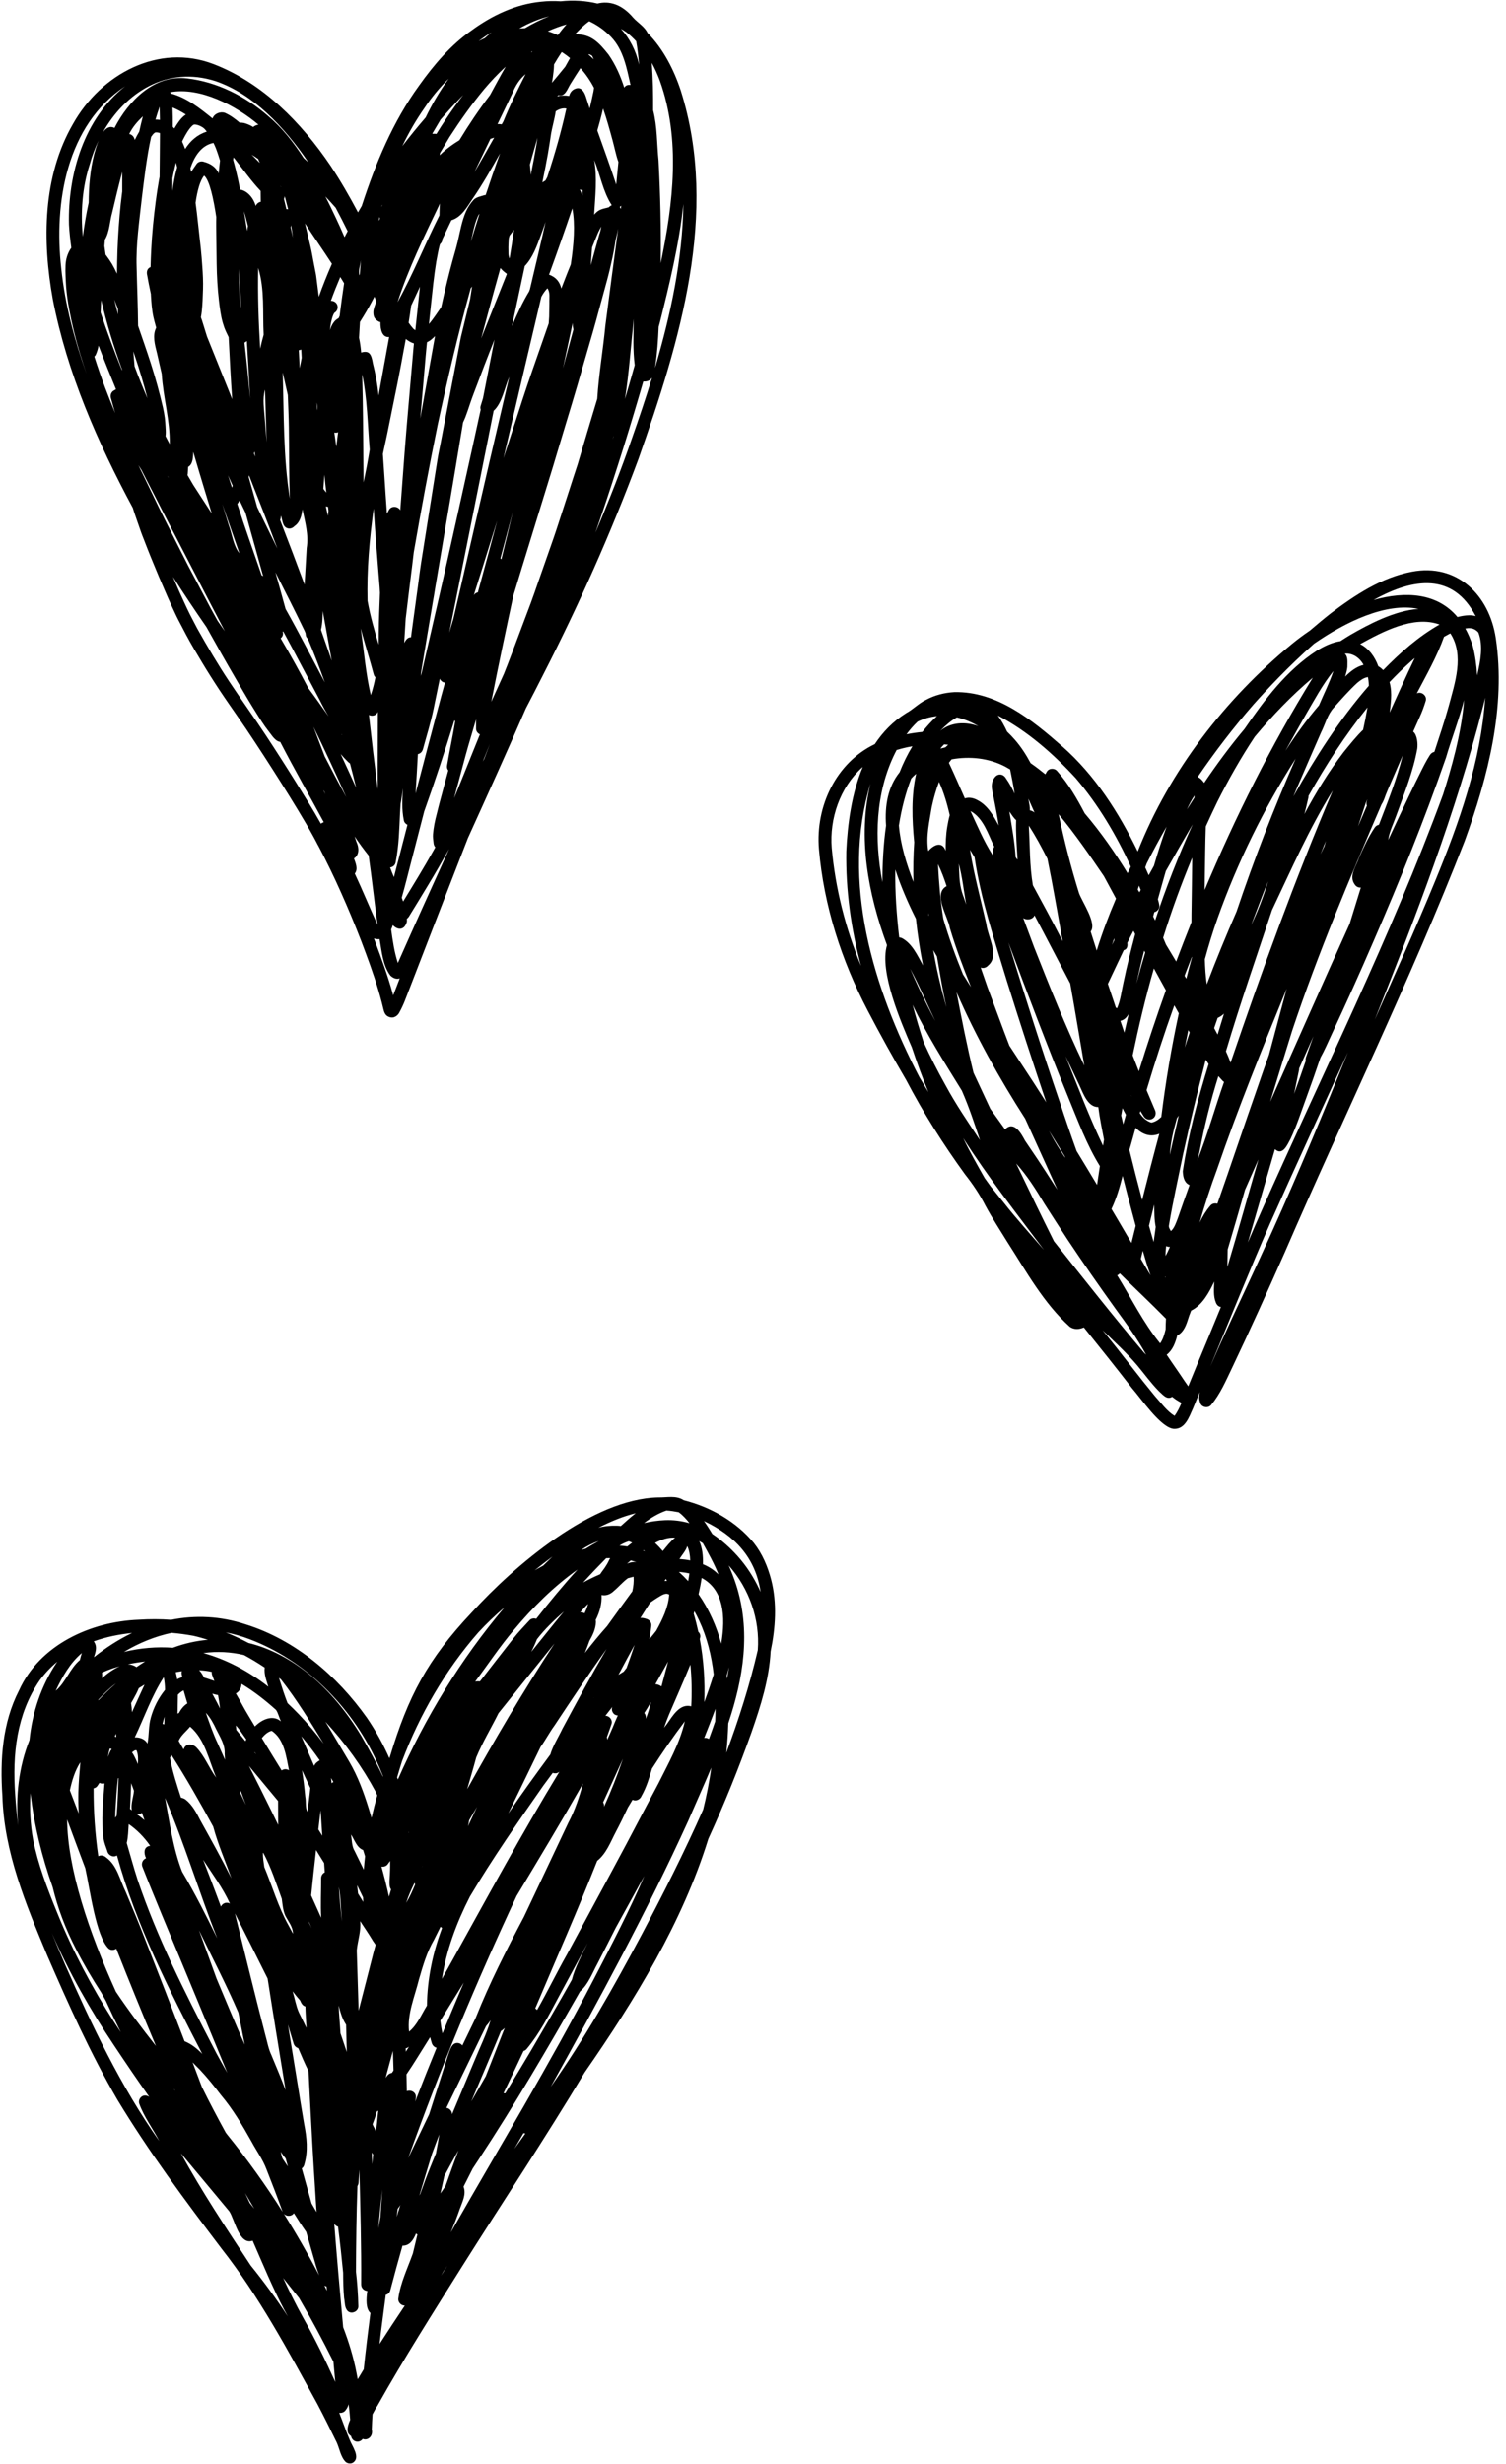
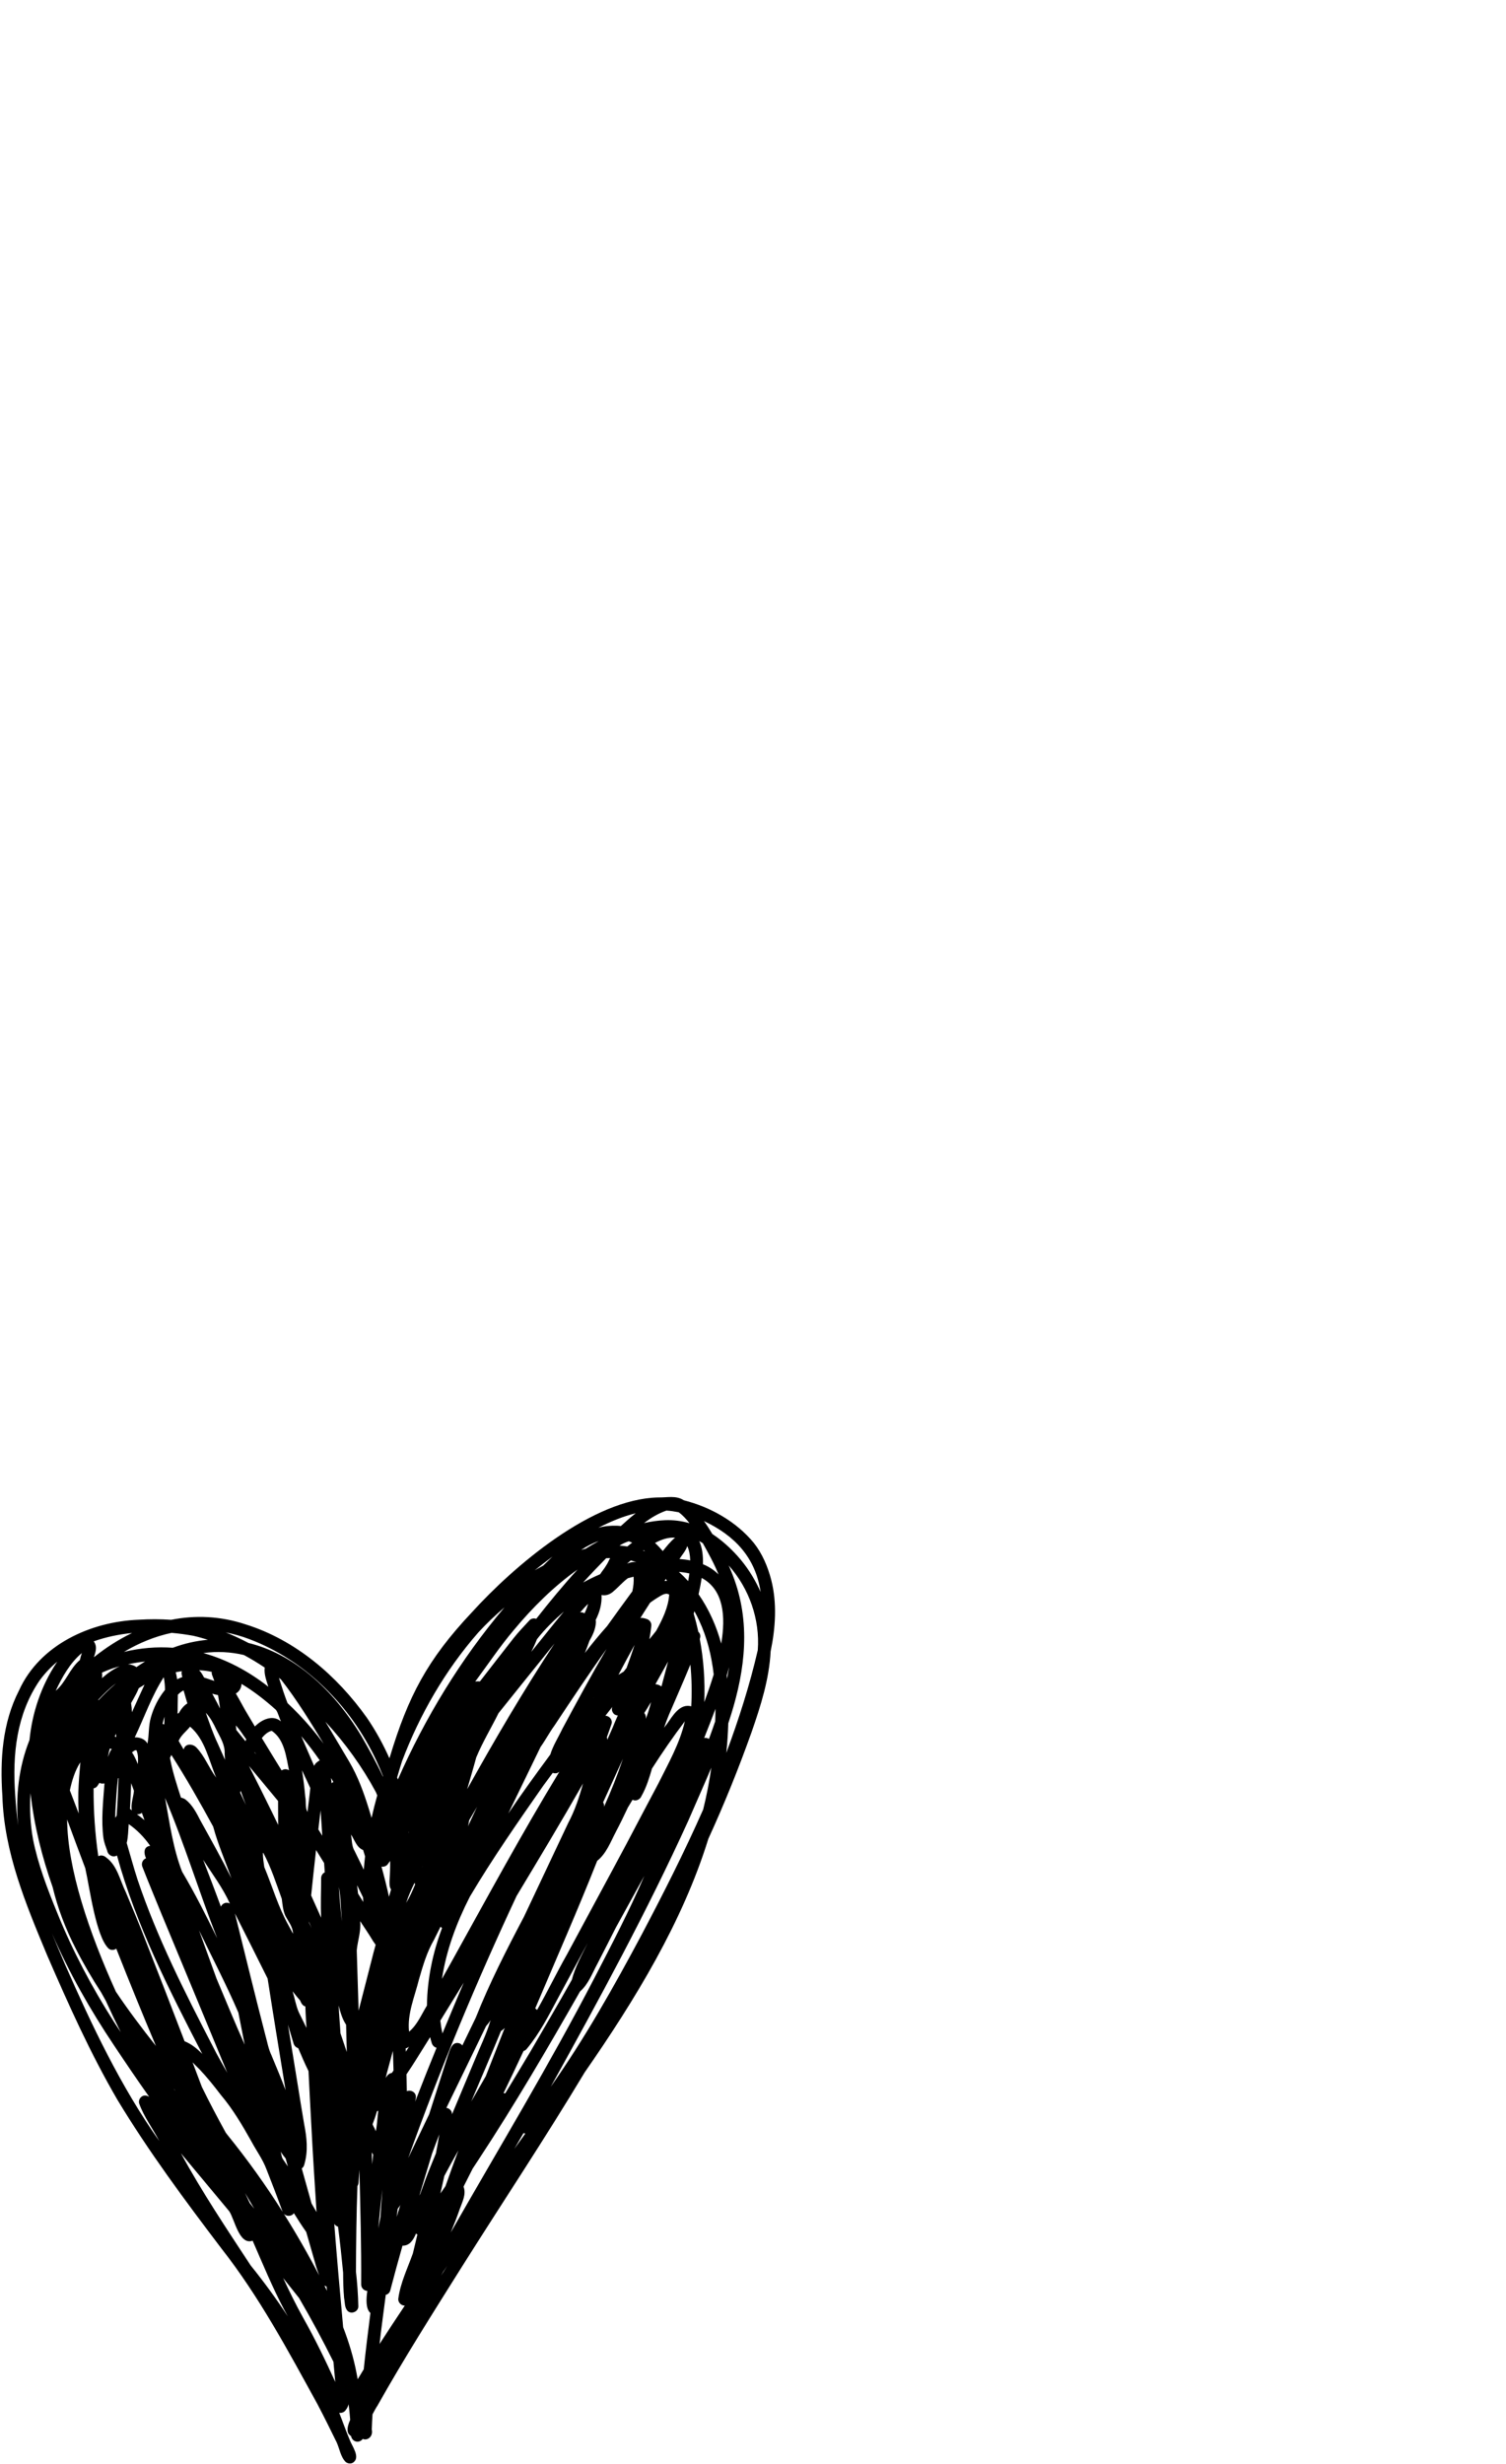
<svg xmlns="http://www.w3.org/2000/svg" height="476.0" preserveAspectRatio="xMidYMid meet" version="1.0" viewBox="119.4 13.9 291.1 476.0" width="291.1" zoomAndPan="magnify">
  <g id="change1_2">
-     <path d="M408.522,137.161c-1.257-8.304-7.502-14.499-16.231-12.812 c-5.858,1.107-10.971,4.502-15.658,8.035c-1.375,1.08-2.715,2.2-4.04,3.337 c-1.23,0.832-2.379,1.688-3.417,2.54c-12.943,10.67-23.681,24.467-29.862,40.128 c-3.679-7.54-8.246-14.712-14.569-20.281c-5.863-5.139-12.669-10.673-20.883-10.503 c-1.917,0.114-3.774,0.582-5.472,1.494c-1.424,0.681-2.501,1.857-3.877,2.594 c-2.496,1.574-4.467,3.619-6.022,5.962c-7.444,3.571-11.495,11.961-10.8,20.269 c0.942,10.921,4.347,21.51,9.424,31.196c2.367,4.532,4.849,9.007,7.437,13.421 c3.335,6.381,7.206,12.481,11.373,18.215c1.506,1.903,2.84,3.886,3.947,6.05 c1.299,2.422,2.817,4.708,4.251,7.053c3.641,5.66,7.007,11.794,12.039,16.339 c0.822,0.602,1.822,0.543,2.717,0.151c0.009-0.003,0.017-0.008,0.026-0.01 c3.126,3.88,6.232,7.778,9.284,11.714c1.754,1.982,5.577,7.694,8.112,7.876 c2.182,0.094,2.95-2.319,3.704-3.968c0.438-1.044,0.869-2.091,1.3-3.138 c-0.149,0.661-0.169,1.335,0.059,2.018c0.253,0.976,1.588,1.22,2.181,0.429 c1.721-2.086,2.791-4.582,3.952-7.001c3.524-7.403,6.896-14.875,10.216-22.369 c11.498-26.551,24.269-52.561,34.797-79.52C407.035,163.952,410.51,150.439,408.522,137.161z M404.933,135.845c0.082,0.077,0.16,0.16,0.233,0.248 c0.972,2.604,0.4,5.515-0.248,8.29c-0.108-1.939-0.376-3.837-0.839-5.673 c-0.406-1.272-0.892-2.399-1.447-3.397c0.704-0.113,1.426-0.112,2.035,0.331 C404.675,135.642,404.807,135.739,404.933,135.845z M297.101,221.975 c-8.917-17.146-15.208-37.8-9.455-56.689c-2.512,10.391-0.452,21.332,3.202,31.209 c-1.524,5.145,2.691,14.856,4.809,19.753c0.965,2.915,2.035,5.795,3.189,8.639 C298.258,223.921,297.678,222.949,297.101,221.975z M353.318,246.856 c-0.842,0.984-1.506,2.083-2.044,3.246c1-3.47,2.115-6.906,3.37-10.295 c4.05-11.793,8.754-23.356,13.459-34.911c-1.133,4.263-2.273,8.525-3.42,12.784 c-0.741,2.06-1.475,4.123-2.177,6.195c-2.628,7.506-5.153,15.048-7.79,22.564 C354.197,246.31,353.674,246.395,353.318,246.856z M325.301,237.58 c-0.037-0.056-0.074-0.111-0.111-0.167c-0.256-0.386-0.516-0.774-0.764-1.168 c-0.829-1.251-1.566-2.556-2.255-3.888c1.009,1.617,2.012,3.238,3.008,4.864 C325.219,237.34,325.259,237.46,325.301,237.58z M292.454,181.877 c1.093,3.36,2.541,6.64,3.985,9.511c0.322,3.029,0.788,6.043,1.377,9.027 c-1.09-1.921-2.077-4.239-4.121-5.306c-0.161-0.063-0.324-0.1-0.486-0.113 C292.708,190.732,292.383,186.3,292.454,181.877z M339.316,185.756 c0.079-0.257,0.163-0.512,0.244-0.768c0.113,0.276,0.226,0.552,0.337,0.829 c-0.084,0.155-0.167,0.31-0.25,0.465C339.536,186.106,339.428,185.93,339.316,185.756z M350.265,168.002c-0.485,0.753-0.966,1.509-1.44,2.269 c0.421-0.938,0.894-1.847,1.466-2.681C350.28,167.727,350.274,167.865,350.265,168.002z M354.694,168.809c2.169-4.306,4.563-8.537,7.246-12.584 c3.414-4.079,7.05-7.9,11.224-11.41c-8.081,13.088-14.952,26.862-20.919,41.024 c0.038-2.426,0.081-4.851,0.106-7.278c0.021-1.667,0.066-3.334,0.12-5.001 C353.195,171.968,353.932,170.382,354.694,168.809z M397.652,134.551 c-4.087,2.307-7.623,5.464-10.894,8.808c-0.237-0.254-0.506-0.48-0.811-0.669 c-0.043-0.027-0.088-0.052-0.134-0.076c-0.628-1.766-1.799-3.443-3.513-4.285 C386.655,135.939,392.639,132.719,397.652,134.551z M383.61,169.56 c-0.57,1.33-1.147,2.656-1.713,3.988c0.496-1.506,0.994-3.012,1.493-4.516 c0.093-0.251,0.198-0.496,0.309-0.739c-0.043,0.16-0.094,0.316-0.132,0.478 C383.496,169.076,383.522,169.339,383.61,169.56z M344.808,254.623 c0.224,0.122,0.483,0.177,0.736,0.152c-0.157,0.361-0.321,0.72-0.493,1.074 c-0.119,0.235-0.242,0.467-0.371,0.696c0-0.278,0.008-0.556,0.022-0.835 C344.73,255.346,344.767,254.984,344.808,254.623z M302.326,208.466 c-0.054-0.192-0.108-0.385-0.162-0.577c-0.972-3.438-1.767-6.925-2.375-10.444 c0.24,0.407,0.474,0.818,0.717,1.224C301.071,201.943,301.601,205.226,302.326,208.466z M313.701,162.002c0.316,0.168,0.63,0.351,0.944,0.54 c0.31,1.562,0.641,3.122,0.878,4.697c-0.479-1.031-1.013-2.029-1.672-2.957 c-0.249-0.426-0.643-0.753-1.16-0.747c-0.774-0.017-1.215,0.72-1.463,1.356 c-0.322,0.994,0.035,2.038,0.224,3.022c0.348,1.817,0.725,3.627,0.981,5.459 c-0.997-1.872-2.125-3.875-4.075-4.886c-0.73-0.404-1.646-0.643-2.46-0.342 c-1.023-2.295-2.011-4.603-3.084-6.876c0.169-0.241,0.344-0.464,0.523-0.676 C306.842,159.967,310.508,160.333,313.701,162.002z M332.78,183.169 c0.778,1.442,1.558,2.883,2.336,4.324c-1.409,3.287-2.678,6.635-3.73,10.052 c-0.4-1.224-0.791-2.451-1.17-3.682c1.262-1.561-1.627-5.691-2.254-7.432 c-1.56-5.018-2.863-10.096-3.936-15.241C327.227,175.034,330.175,179.345,332.78,183.169z M336.985,197.293c0.361-0.335,0.38-0.8,0.318-1.247 c0.384-0.778,0.779-1.549,1.183-2.317c0.112,0.206,0.223,0.413,0.335,0.62 c-0.805,3.093-1.605,6.193-2.253,9.324c-0.397,1.694-0.543,3.371-1.237,4.997 c-0.104-0.019-0.163-0.055-0.251-0.13c-0.506-1.526-1.022-3.049-1.539-4.572 c1.035-2.157,2.032-4.332,3.068-6.49C336.727,197.428,336.852,197.368,336.985,197.293z M349.784,198.727c0.002,0.051,0.005,0.102,0.007,0.153 c-0.374,1.363-0.75,2.725-1.088,4.097c-0.11-0.189-0.221-0.377-0.332-0.565 c0.055-0.16,0.111-0.32,0.166-0.48c-0.007,0.021-0.015,0.043-0.022,0.065 C348.938,200.907,349.361,199.817,349.784,198.727z M341.951,230.767 c-0.972-0.307-1.678-0.984-2.238-1.811c0.041-0.141,0.081-0.283,0.122-0.424 c0.215,0.348,0.431,0.696,0.645,1.044c0.351,0.578,1.106,0.794,1.698,0.446 c0.545-0.32,0.739-0.978,0.518-1.556c-0.564-1.318-1.123-2.638-1.674-3.961 c1.646-5.487,3.405-10.927,5.364-16.387c0.289,0.516,0.578,1.032,0.868,1.548 c-1.434,6.617-2.551,13.301-3.383,20.019C343.268,230.263,342.629,230.65,341.951,230.767z M332.579,235.181c-2.644-5.5-4.901-11.515-7.214-17.258 c0.882,1.877,1.796,3.744,2.669,5.626c0.728,1.54,1.62,4.261,3.661,4.219 c0.261,2.125,0.702,4.203,1.101,6.297c-0.063,0.391-0.124,0.782-0.186,1.173 C332.601,235.219,332.589,235.2,332.579,235.181z M318.878,170.574 c-0.141-0.061-0.282-0.105-0.423-0.133c0.045-0.626-0.104-1.256-0.221-1.869 c-0.024-0.123-0.045-0.246-0.064-0.369c0.398,0.867,0.777,1.744,1.17,2.612 c0.008,0.018,0.016,0.037,0.024,0.055C319.216,170.751,319.055,170.65,318.878,170.574z M321.864,179.81c1.086,5.291,1.968,10.623,2.946,15.935 c-1.001-1.931-1.997-3.863-3.033-5.775c-0.912-1.684-1.822-3.366-2.734-5.051 c-0.637-3.758-0.564-7.642-0.787-11.514C319.602,175.459,320.754,177.623,321.864,179.81z M319.36,190.721c2.333,4.371,4.59,8.778,6.903,13.159 c0.951,5.291,1.808,10.597,2.728,15.893c-3.592-7.462-6.66-15.168-9.699-22.868 c-0.704-1.882-1.404-3.766-2.107-5.649C317.862,191.734,319.062,191.551,319.36,190.721z M335.966,211.124c0.754-0.188,1.255-0.703,1.611-1.365 c-0.29,1.208-0.574,2.417-0.847,3.63C336.468,212.636,336.213,211.881,335.966,211.124z M344.761,205.204c-1.855,5.184-3.594,10.408-5.223,15.665 c-0.409-1.024-0.813-2.051-1.205-3.082c1.172-5.647,2.508-11.257,4.106-16.796 C343.209,202.399,343.983,203.802,344.761,205.204z M340.759,197.92 c-0.597,1.991-1.163,3.991-1.701,5.998c0.463-2.13,0.956-4.251,1.502-6.362 C340.626,197.678,340.693,197.799,340.759,197.92z M336.395,241.064 c0.812,3.224,1.652,6.441,2.527,9.648c-0.273,1.102-0.547,2.204-0.818,3.307 c-0.096-0.164-0.192-0.328-0.288-0.492c-1.185-2.028-2.374-4.054-3.576-6.072 C335.209,245.421,335.835,243.254,336.395,241.064z M336.12,229.397 c0.083-0.473,0.164-0.946,0.249-1.419c0.209,0.436,0.431,0.863,0.668,1.276 c-0.176,0.614-0.347,1.229-0.521,1.843C336.383,230.531,336.251,229.964,336.12,229.397z M337.994,225.439c0.034,0.062,0.071,0.122,0.105,0.184 c-0.003,0.01-0.006,0.021-0.009,0.031C338.058,225.583,338.026,225.51,337.994,225.439z M334.782,195.571c-0.146,0.288-0.293,0.575-0.439,0.862 c0.112-0.337,0.227-0.673,0.342-1.008c0.031-0.089,0.066-0.176,0.097-0.264 C334.779,195.302,334.779,195.438,334.782,195.571z M316.085,179.991 c-0.119-0.163-0.241-0.323-0.367-0.482c-0.194-2.967-0.736-5.903-1.213-8.834 c0.416,0.56,0.775,1.203,1.306,1.66C315.717,174.877,315.94,177.446,316.085,179.991z M311.582,177.482c-0.108,0.156-0.18,0.335-0.193,0.521 c-0.027,0.364-0.073,0.729-0.112,1.094c-1.721-2.677-2.951-5.642-4.295-8.52 C309.503,171.94,310.381,175.055,311.582,177.482z M305.536,202.137 c-1.44-3.502-2.724-7.073-3.801-10.73c-0.569-3.494-0.842-7.031-1.032-10.563 c0.689,1.416,1.17,2.716,1.668,4.244c-2.721,1.475,0.276,5.877,0.63,8.102 c1.155,3.877,2.588,7.655,4.093,11.406C306.57,203.778,306.052,202.959,305.536,202.137z M298.826,178.319c-0.488-2.836,0.224-5.719,0.673-8.523 c0.341-1.614,0.801-3.26,1.405-4.851c0.936,2.056,1.562,4.235,2.077,6.429 c-0.223,0.739-0.358,1.503-0.487,2.262c-0.263,1.524-0.31,3.08-0.302,4.63 C301.501,176.3,299.83,177.122,298.826,178.319z M304.725,180.76 c0.68,2.582,0.97,5.245,1.426,7.873c-0.15-0.449-0.3-0.898-0.451-1.347 c-0.606-1.487-0.845-3.026-0.884-4.625c0.002,0.027,0.004,0.053,0.005,0.079 C304.78,182.08,304.748,181.42,304.725,180.76z M298.821,190.269 c0.049,0.198,0.091,0.398,0.138,0.597c-0.031-0.061-0.062-0.121-0.094-0.182 C298.852,190.546,298.835,190.408,298.821,190.269z M316.832,219.45 c-0.772-1.181-1.548-2.359-2.325-3.537c-1.456-3.764-2.816-7.565-4.245-11.34 c0.014,0.042,0.029,0.086,0.044,0.128c-0.445-1.283-0.896-2.587-1.344-3.877 c0.502,0.19,1.089,0.012,1.444-0.412c2.243-1.865-0.098-5.592-0.353-7.981 c-1.076-4.784-2.39-9.516-3.16-14.362c0.242,0.401,0.484,0.802,0.727,1.203 c0.052,0.086,0.104,0.172,0.156,0.258c1.199,8.101,3.849,15.958,6.211,23.792 c2.461,7.869,5.014,15.713,7.646,23.529C320.055,224.37,318.461,221.899,316.832,219.45z M324.262,226.855c-3.495-10.239-6.769-20.546-9.948-30.887 c3.73,10.027,7.538,20.027,11.576,29.935c1.86,4.499,3.547,9.118,6.109,13.269 c-0.184,1.212-0.366,2.425-0.543,3.637c-1.309-2.19-2.629-4.373-3.959-6.551 C326.374,233.139,325.287,230.009,324.262,226.855z M339.909,257.098 c0.128-0.527,0.257-1.053,0.385-1.579c0.457,1.598,0.928,3.193,1.504,4.749 C341.14,259.228,340.533,258.154,339.909,257.098z M342.39,253.841 c-0.307-1.047-0.608-2.095-0.903-3.146c0.339-1.364,0.675-2.728,1.019-4.09 c0.023,1.441-0.002,2.902,0.288,4.324C342.674,251.898,342.515,252.868,342.39,253.841z M340.168,245.729c-0.854-3.221-1.681-6.45-2.472-9.688 c0.088-0.305,0.178-0.609,0.273-0.911c0.31-1.122,0.623-2.24,0.938-3.355 c1.284,1.262,2.813,1.871,4.581,1.158C342.34,237.187,341.243,241.455,340.168,245.729z M346.883,229.94c0.122-0.179,0.243-0.36,0.36-0.542 c-0.581,2.529-1.163,5.056-1.723,7.59C345.655,234.572,346.227,232.248,346.883,229.94z M348.406,216.281c0.226-1.124,0.454-2.248,0.684-3.371 c0.087,0.152,0.174,0.305,0.261,0.457C349.03,214.337,348.713,215.307,348.406,216.281z M352.287,199.209c0.73-2.663,1.532-5.307,2.46-7.915 c3.826-10.738,8.944-21.197,15.085-30.819c-4.258,9.725-8.01,19.418-11.415,29.526 c-2.024,4.641-3.955,9.325-5.751,14.06C352.426,202.458,352.336,200.843,352.287,199.209z M354.76,210.559c0.335-0.172,0.665-0.352,0.952-0.591 c0.097-0.081,0.19-0.165,0.28-0.252c-0.026,0.081-0.051,0.163-0.076,0.244 c-0.387,1.269-0.774,2.537-1.161,3.806c-0.18-0.345-0.364-0.689-0.552-1.029 c-0.04-0.072-0.08-0.145-0.12-0.217C354.309,211.865,354.535,211.212,354.76,210.559z M364.53,184.172c-0.912,2.886-1.963,5.707-3.29,8.43 c0.16-0.419,0.32-0.838,0.48-1.257c0.623-1.636,1.246-3.269,1.869-4.903 C363.879,185.676,364.208,184.925,364.53,184.172z M365.272,189.71 c3.708-7.808,7.149-15.696,11.749-23.098c-7.337,17.241-13.719,34.87-19.765,52.6 c-0.126-0.376-0.262-0.749-0.413-1.116c-0.151-0.37-0.311-0.736-0.477-1.099 C359.103,207.827,362.245,198.788,365.272,189.71z M382.879,154.88 c-1.377,1.338-2.584,2.864-3.79,4.346c-2.868,3.748-5.342,7.786-7.563,11.946 c0.296-1.021,0.506-2.065,0.757-3.098c0.04-0.146,0.05-0.285,0.041-0.417 c3.37-5.97,7.075-11.738,11.402-17.098C383.477,152.062,383.191,153.493,382.879,154.88z M354.902,221.795c0.272,0.297,0.546,0.593,0.814,0.894 c0.082,0.092,0.18,0.166,0.288,0.223c-1.79,5.08-3.179,10.144-5.163,15.177 c0.137-0.555,0.285-1.107,0.411-1.665C352.176,231.482,353.401,226.595,354.902,221.795z M375.676,176.349c-0.088,0.329-0.175,0.659-0.263,0.988 c-0.262,0.54-0.526,1.078-0.784,1.619C374.978,178.087,375.323,177.216,375.676,176.349z M388.014,151.541c0.042-0.328,0.081-0.656,0.118-0.985 c0.12-1.061,0.223-2.136,0.14-3.205c-0.042-0.55-0.133-1.12-0.287-1.673 c1.343-1.413,2.739-2.774,4.199-4.068c0.145-0.128,0.412-0.36,0.681-0.589 C391.191,144.5,389.612,148.026,388.014,151.541z M382.962,142.346 c-1.401,0.343-2.55,1.271-3.556,2.266c0.037-0.111,0.072-0.222,0.105-0.334 c0.149-0.508,0.272-1.015,0.33-1.541c-0.022-0.834,0.183-1.949-0.513-2.555 C380.872,140.012,382.263,141.023,382.962,142.346z M381.75,145.814 c0.597-0.487,1.283-1.013,2.069-1.103c0.073,0.424,0.121,0.85,0.155,1.28 c0.006,0.13,0.012,0.26,0.016,0.39c-5.686,6.523-10.358,13.854-14.587,21.383 c0.277-0.68,0.56-1.358,0.853-2.032c1.496-3.44,2.974-6.888,4.488-10.318 c0.821-1.615,1.233-3.49,2.489-4.831C378.629,149.032,380.097,147.336,381.75,145.814z M374.35,150.158c-2.367,2.771-4.501,5.727-6.479,8.785 c0.48-0.874,0.973-1.742,1.459-2.611c0.782-1.397,1.556-2.8,2.361-4.185 c1.716-2.93,3.313-5.958,5.447-8.616C376.377,145.805,375.286,147.953,374.35,150.158z M349.703,190.52c-0.003,0.511-0.005,1.023-0.007,1.535 c-1.009,2.522-1.992,5.055-2.949,7.598c-0.653-1.1-1.312-2.196-1.979-3.287 c-0.176-0.434-0.357-0.867-0.542-1.297c1.625-5.24,3.51-10.398,5.615-15.467 C349.788,183.241,349.774,186.882,349.703,190.52z M349.938,173.151 c-2.734,6.058-5.182,12.247-7.257,18.561c-0.126-0.254-0.255-0.507-0.384-0.76 c0.075-0.279,0.148-0.558,0.224-0.836c0.604-0.135,1.074-0.748,0.964-1.381 c-0.065-0.375-0.164-0.742-0.276-1.104c0.503-1.82,1.008-3.639,1.532-5.453 C346.444,179.152,348.182,176.147,349.938,173.151z M302.675,157.767 c-0.189,0.164-0.374,0.334-0.552,0.513c-0.294,0.067-0.589,0.14-0.885,0.221 c-0.012-0.016-0.022-0.034-0.035-0.05c0.207-0.254,0.434-0.504,0.678-0.742 C302.146,157.725,302.411,157.743,302.675,157.767z M295.522,164.311 c0.292-0.327,0.609-0.638,0.963-0.926c-0.978,4.303-0.799,8.859-0.374,13.224 c-0.174,2.551-0.219,5.108-0.15,7.664c-1.386-3.516-2.533-7.361-2.811-10.908 C293.635,170.261,294.4,167.222,295.522,164.311z M300.187,211.156 c-0.505-0.953-1.001-1.911-1.486-2.874c-1.19-2.381-2.322-4.793-3.371-7.239 C297.102,204.336,298.576,207.782,300.187,211.156z M305.318,224.603 c1.363,3.119,2.44,6.334,3.504,9.562c-2.311-3.473-4.665-6.919-6.652-10.593 c-1.517-2.71-2.939-5.478-4.224-8.305c-0.786-2.394-1.505-4.813-2.147-7.251 C298.524,213.796,301.969,219.175,305.318,224.603z M307.572,221.141 c-1.263-5.152-2.285-10.361-3.285-15.57c3.715,8.514,8.264,16.642,13.279,24.453 c2.074,4.571,4.151,9.145,6.225,13.716c-0.346-0.534-0.693-1.068-1.04-1.602 c-0.916-1.405-1.81-2.821-2.745-4.212c-0.822-1.221-1.651-2.445-2.476-3.665 c-0.748-1.388-2.107-3.919-3.866-2.192c-0.945-1.323-1.897-2.642-2.846-3.964 C309.733,225.785,308.652,223.463,307.572,221.141z M344.576,260.594 c0.038-0.023,0.079-0.04,0.115-0.068c-0.024,0.057-0.048,0.114-0.071,0.171 C344.605,260.662,344.59,260.629,344.576,260.594z M345.347,250.632 c0.766-4.626,1.805-9.202,2.744-13.795c1.342-6.105,2.801-12.18,4.376-18.228 c0.183,0.284,0.362,0.57,0.553,0.85c-2.087,6.774-3.943,13.701-4.993,20.699 c0.029,0.926,0.205,2.067,1.089,2.563c0.07,0.038,0.142,0.074,0.214,0.11 c-0.764,2.127-1.522,4.256-2.262,6.392c-0.335,0.851-0.628,1.867-1.335,2.508 C345.547,251.401,345.272,251.027,345.347,250.632z M356.673,256.806 c0.008-0.503,0.015-1.005,0.023-1.508c1.142-3.837,2.254-7.685,3.355-11.538 c0.861-1.956,1.721-3.911,2.591-5.863c-1.999,6.92-3.935,13.861-5.997,20.756 C356.656,258.038,356.664,257.422,356.673,256.806z M370.493,220.608 c0.019-0.092,0.019-0.184,0.012-0.276c0.928-2.08,1.855-4.16,2.773-6.244 c-1.357,3.817-1.388,3.908-1.421,4c-0.086,0.249-0.118,0.499-0.066,0.748 c-0.736,2.136-1.482,4.269-2.256,6.392C369.861,223.689,370.18,222.149,370.493,220.608z M364.923,226.752c1.411-4.596,2.825-9.192,4.258-13.781 c4.951-14.846,11.062-29.286,17.255-43.661c0.349-0.525,0.566-1.137,0.771-1.731 c0.145-0.347,0.287-0.697,0.427-1.049c0.649-1.505,1.299-3.01,1.947-4.515 c0.319-0.733,0.64-1.465,0.96-2.198c-1.151,4.59-2.913,8.998-4.602,13.41 c-0.338,0.072-0.651,0.277-0.841,0.584c-1.233,1.818-2.132,3.822-3.023,5.823 c-0.529,1.605-2.008,3.495-0.827,5.117c0.25,0.41,0.711,0.66,1.195,0.609 c-0.725,2.336-1.446,4.674-2.167,7.011C375.105,203.807,370.049,215.295,364.923,226.752z M389.291,171.441c1.531-4.231,3.26-8.452,4.055-12.893 c0.135-0.925,0.003-2.689-0.79-3.305c0.426-0.96,0.849-1.922,1.283-2.879 c0.455-0.992,0.826-2.013,1.141-3.058c0.319-0.982-0.824-1.912-1.725-1.454 c1.879-3.583,3.896-7.114,5.261-10.933c0.368-0.211,0.741-0.414,1.119-0.609 c0.036-0.018,0.072-0.035,0.109-0.052c2.75,4.248,0.862,9.611-0.326,14.086 c-0.817,2.967-1.812,5.878-2.761,8.803c-0.34,0.068-0.646,0.282-0.848,0.591 c-0.715,1.092-1.287,2.264-1.869,3.43c-1.474,2.935-2.876,5.904-4.276,8.873 c-0.652,1.376-1.294,2.755-1.94,4.134C387.953,174.522,388.736,173.024,389.291,171.441z M380.318,136.609c-0.617,0.374-1.227,0.757-1.83,1.15 c-1.636,0.242-3.211,1.006-4.588,1.863c-5.811,3.767-10.071,9.447-13.936,15.091 c-2.799,3.337-5.381,6.832-7.812,10.43c-0.338-0.488-0.771-0.962-1.25-1.133 c3.334-4.898,6.953-9.604,10.842-14.068c2.5-2.795,6.731-7.341,11.653-11.686 c6.007-4.16,13.882-8.04,20.193-6.726C388.923,131.866,383.912,134.527,380.318,136.609z M344.89,173.6c-0.899,2.492-1.706,5.016-2.445,7.561 c-0.338,0.608-0.673,1.218-1.008,1.827c-0.222-0.505-0.446-1.009-0.675-1.513 c0.094-0.255,0.189-0.509,0.285-0.763C342.264,178.31,343.545,175.937,344.89,173.6z M293.279,163.102c-2.233,2.771-2.897,6.393-2.614,10.299 c-0.52,3.65-0.702,7.352-0.704,10.92c-1.603-8.29-1.366-17.25,2.439-24.929 c0.102-0.204,0.21-0.408,0.318-0.612c0.682-0.199,1.369-0.375,2.056-0.524 c0.331-0.069,0.66-0.131,0.988-0.188C294.787,159.667,293.967,161.353,293.279,163.102z M309.723,241.477c-1.435-2.542-2.887-5.07-4.143-7.71 c4.761,7.502,10.283,14.491,15.6,21.583c-2.598-3.014-5.282-5.955-7.738-9.085 c-0.856-1.063-1.712-2.126-2.568-3.189C310.488,242.544,310.105,242.01,309.723,241.477z M323.127,253.698c-2.491-4.982-4.898-10.005-7.31-15.026 c2.131,2.347,3.801,5.009,5.425,7.718c1.501,2.334,2.982,4.675,4.512,6.987 c3.005,4.512,6.101,8.951,9.264,13.355c2.097,2.876,4.209,5.742,5.916,8.875 c-0.139-0.135-0.278-0.269-0.417-0.404C334.571,268.175,328.857,260.914,323.127,253.698z M335.343,260.272c0.012-0.005,0.025-0.01,0.037-0.015 c0.19-0.08,0.35-0.205,0.473-0.358c2.95,2.943,6.009,5.778,8.923,8.756 c-0.039,0.69-0.067,1.381-0.073,2.074c-0.233,0.951-0.488,1.895-1.058,2.69 C340.4,269.467,338.051,264.652,335.343,260.272z M365.839,235.907 c1.504,1.365,2.405-0.882,3.018-2c1.175-2.506,2.023-5.151,2.978-7.746 c0.965-2.627,1.889-5.267,2.788-7.917c0.801-1.444,1.458-2.97,2.151-4.467 c2.801-5.99,5.52-12.021,8.138-18.093c5.054-11.649,9.831-23.427,13.991-35.428 c0.889-3.106,2.424-7.08,3.497-11.117c-0.517,6.559-2.549,13.459-4.059,18.225 c-10.115,27.567-23.306,53.867-35.192,80.686c-0.865,1.954-1.712,3.916-2.55,5.881 C362.341,247.921,364.082,241.911,365.839,235.907z M404.641,132.927 c-0.425-0.12-0.866-0.18-1.303-0.165c-0.754,0.026-1.493,0.15-2.219,0.339 c-3.946-4.69-10.056-5.022-16.212-3.291C392.676,125.474,400.3,124.546,404.641,132.927z M327.312,164.207c4.349,5.085,7.849,10.978,10.664,17.122 c-0.208,0.421-0.409,0.844-0.613,1.266c-2.415-3.954-5.186-7.928-8.299-11.577 c-1.51-2.872-3.127-5.686-5.295-8.122c-0.518-0.662-1.639-0.64-2.055,0.132 c-0.083,0.154-0.171,0.303-0.259,0.452c-0.926-0.757-1.874-1.476-2.844-2.151 c-0.855-1.596-1.825-3.111-3.018-4.486c-0.484-0.559-0.995-1.094-1.531-1.602 c-0.508-1.089-1.08-2.15-1.795-3.118C317.985,155.115,322.954,159.484,327.312,164.207z M304.352,152.491c1.465,0.329,2.856,0.931,4.153,1.683 c-2.451-0.875-5.287-0.796-7.363,0.917C302.105,154.107,303.145,153.168,304.352,152.491z M296.774,153.303c1.171-0.562,2.432-0.935,3.726-1.058 c-1.034,0.957-1.969,1.982-2.817,3.059c-1.01,0.096-2.032,0.244-3.069,0.452 C295.267,154.875,295.984,154.043,296.774,153.303z M280.16,177.685 c-0.439-5.649,1.596-11.625,5.832-15.477c0.054-0.046,0.112-0.085,0.167-0.131 c-2.131,5.109-2.933,10.957-3.18,16.292c-0.124,7.524,0.921,14.931,2.844,22.131 C282.818,193.23,280.864,185.528,280.16,177.685z M342.635,283.603 c-1.508-1.845-3.002-3.701-4.457-5.588c-1.855-2.396-3.743-4.764-5.643-7.123 c2.274,2.194,4.604,4.335,6.647,6.733c1.402,1.669,2.674,3.457,4.206,5.012 c0.714,0.617,1.546,1.79,2.588,1.102c0.219,0.178,0.442,0.349,0.675,0.51 c0.347,0.241,0.722,0.44,1.085,0.656c0.013,0.006,0.025,0.01,0.038,0.015 c-0.37,0.883-0.785,1.742-1.341,2.512C344.909,286.474,343.833,284.929,342.635,283.603z M349.077,281.715c-0.229-0.351-0.487-0.687-0.713-1.024 c-1.126-1.707-2.323-3.371-3.454-5.075c1.199-0.93,1.678-2.336,2.06-3.77 c0.152-0.056,0.294-0.127,0.418-0.215c1.121-0.859,1.444-2.301,1.878-3.573 c0.117-0.324,0.246-0.644,0.373-0.965c2.131-1.018,3.519-3.572,4.462-5.611 c-0.026,1.348-0.215,2.739,0.308,4.023c0.191,0.55,0.574,0.829,0.988,0.888 c-1.44,3.498-2.878,6.998-4.338,10.488C350.398,278.493,349.737,280.104,349.077,281.715z M365.287,251.808c-3.32,7.403-6.835,14.719-10.192,22.104 c-0.586,1.327-1.171,2.652-1.757,3.977c3.853-9.244,7.572-18.551,11.594-27.724 c4.913-11.035,9.995-21.997,15.009-32.989C375.254,228.802,370.441,240.378,365.287,251.808z M396.77,184.189c-3.686,8.974-7.692,17.82-11.632,26.687 c7.905-19.882,15.636-39.902,20.963-60.653c0.139-0.515,0.259-1.036,0.378-1.557 C405.647,161.043,401.457,172.806,396.77,184.189z" />
-   </g>
+     </g>
  <g id="change1_3">
-     <path d="M251.008,31.46c-1.31-4.019-3.412-8.153-6.443-11.201 c-0.549-1.202-1.881-1.958-2.767-2.942c-2.255-2.651-4.639-3.277-6.913-2.73 c-2.309-0.559-4.729-0.688-7.108-0.434c-1.249-0.085-2.524-0.062-3.805,0.081 c-4.904,0.477-9.485,2.651-13.424,5.54c-4.04,2.845-7.27,6.631-10.121,10.631 c-5.098,7.009-8.433,15.071-11.103,23.276c-0.246,0.414-0.487,0.83-0.727,1.247 c-1.641-3.087-3.38-6.118-5.317-9.029c-5.617-8.303-13.072-15.942-22.574-19.604 c-10.704-4.125-21.811,1.985-27.161,11.482c-5.924,10.202-5.985,22.666-3.932,33.988 c2.762,14.195,8.623,27.55,15.46,40.262c0.137,0.451,0.277,0.9,0.432,1.344 c0.394,1.134,0.789,2.268,1.182,3.402c0.138,0.395,0.301,0.783,0.451,1.171 c0.255,0.659,0.51,1.317,0.765,1.974c0.338,0.873,0.697,1.738,1.054,2.604 c0.752,1.833,1.509,3.665,2.31,5.478c0.426,0.964,0.829,1.939,1.28,2.891 c0.447,0.941,0.865,1.904,1.347,2.827c0.973,1.869,1.937,3.744,3.015,5.557 c1.033,1.736,2.052,3.479,3.136,5.181c0.589,0.925,1.177,1.85,1.784,2.763 c0.629,0.947,1.269,1.884,1.917,2.819c1.069,1.547,2.153,3.084,3.203,4.644 c2.349,3.493,4.631,7.028,6.877,10.588c1.047,1.659,2.081,3.332,3.099,5.01 c0.559,0.922,1.114,1.847,1.659,2.778c0.49,0.835,0.957,1.683,1.43,2.53 c0.18,0.338,0.375,0.703,0.57,1.068c0.123,0.23,0.232,0.49,0.382,0.713 c1.556,2.928,3.004,5.932,4.359,8.967c1.393,3.117,2.703,6.262,3.93,9.445l0.022,0.057 c0.006,0.015,0.012,0.03,0.017,0.045c1.146,3.051,2.302,6.128,3.232,9.275 c0.236,0.798,0.461,1.597,0.67,2.402c0.106,0.412,0.208,0.825,0.305,1.239 c0.132,0.554,0.301,1.12,0.823,1.425c0.159,0.093,0.323,0.162,0.496,0.203 c0.134,0.032,0.273,0.046,0.417,0.041c0.284-0.011,0.515-0.127,0.75-0.277 c0.231-0.149,0.424-0.376,0.56-0.615c0.221-0.388,0.419-0.794,0.612-1.197 c0.338-0.704,0.611-1.443,0.893-2.171c0.157-0.402,0.312-0.805,0.468-1.209 c3.048-7.866,6.076-15.745,9.148-23.604c0.728-1.861,1.453-3.724,2.175-5.588 c3.78-8.33,7.561-16.666,11.203-25.059c1.12-2.139,2.229-4.284,3.316-6.441 c6.939-13.563,13.171-27.497,18.464-41.784C250.745,80.027,258.459,55.101,251.008,31.46z M182.283,167.342c-0.128-0.264-0.255-0.528-0.382-0.792 c0.059,0.083,0.118,0.166,0.176,0.249C182.145,166.981,182.215,167.161,182.283,167.342z M136.543,53.033c-0.48,2.179-0.844,4.378-1.137,6.586 c-0.441-4.691-0.132-9.449,1.347-14c0.43-1.571,1.005-3.101,1.703-4.561 c-0.399,0.975-0.676,1.988-0.843,2.581C136.82,46.703,136.558,49.878,136.543,53.033z M197.051,187.325c0.659-2.31,1.234-4.646,1.834-6.972 c0.836-3.242,1.674-6.482,2.516-9.722c0.002-0.005,0.005-0.009,0.007-0.014 c2.075-5.808,3.996-11.666,5.82-17.555c0.047,0.06,0.095,0.12,0.153,0.17 c-0.46,2.837-1.083,5.646-1.556,8.48c-0.088,0.419,0.017,0.766,0.22,1.024 c-0.379,1.411-0.759,2.821-1.138,4.231c-0.21,0.778-0.418,1.554-0.627,2.33 c-0.156,0.583-0.293,1.173-0.442,1.758c-0.177,0.696-0.358,1.395-0.485,2.1 c-0.114,0.641-0.209,1.28-0.259,1.929c-0.042,0.522,0.036,1.045,0.097,1.56l0.015,0.149 c0.03,0.302,0.147,0.578,0.336,0.791c-0.142,0.252-0.283,0.505-0.424,0.757 c-1.853,3.285-3.824,6.504-5.798,9.719C197.232,187.814,197.142,187.569,197.051,187.325z M140.834,90.793c0.286,0.97,0.525,1.958,0.831,2.925 c-0.147-0.351-0.288-0.704-0.43-1.057c-0.521-1.284-1.029-2.571-1.52-3.864 c-0.744-1.981-1.442-3.983-2.079-6.004c0.138-0.124,0.25-0.279,0.316-0.464 c0.238-0.536,0.392-1.092,0.497-1.659c1.078,2.836,2.224,5.647,3.37,8.44 c-0.152,0.089-0.302,0.182-0.45,0.263C140.88,89.64,140.683,90.279,140.834,90.793z M150.318,39.606c-0.005,2.82-0.058,5.641-0.071,8.462 c-0.038,0.197-0.079,0.393-0.113,0.59c-0.247,1.397-0.459,2.798-0.642,4.205 c-0.4,3.07-0.707,6.145-0.862,9.237c-0.057,1.131-0.1,2.262-0.129,3.392 c-0.461,0.181-0.782,0.612-0.705,1.317c0.228,1.304,0.489,2.601,0.766,3.894 c0.006,0.095,0.006,0.19,0.012,0.285c0.089,1.375,0.175,2.775,0.471,4.127 c0.12,0.553,0.266,1.1,0.418,1.644c0.042,0.148,0.085,0.295,0.128,0.442 c-0.762,1.481-0.262,3.309,0.138,4.87c0.306,1.356,0.615,2.711,0.93,4.065 c0.271,4.557,1.644,8.99,1.543,13.57c-0.274-0.512-0.541-1.028-0.808-1.544 c0.012-0.105,0.022-0.209,0.03-0.312c0.037-0.51-0.002-1.025-0.033-1.535 c-0.037-0.567-0.062-1.135-0.138-1.7c-0.092-0.688-0.214-1.369-0.371-2.046 c-0.652-2.814-1.42-5.6-2.298-8.352c-0.406-1.268-0.83-2.525-1.262-3.782 c-0.41-1.195-0.82-2.389-1.233-3.583c-0.031-3.769-0.199-7.535-0.284-11.303 c-0.149-4.452,0.521-8.897,1.001-13.318c0.487-3.964,0.949-7.977,1.805-11.891 c0.112-0.161,0.227-0.318,0.349-0.471c0.061-0.069,0.124-0.134,0.19-0.198 c0.04-0.031,0.08-0.063,0.12-0.095c0.028-0.019,0.057-0.037,0.085-0.056 c0.013-0.006,0.027-0.013,0.04-0.019c0.012-0.004,0.023-0.007,0.035-0.011 c0.023-0.004,0.047-0.007,0.07-0.011c0.053-0.002,0.107-0.004,0.16-0.006 c0.08,0.005,0.16,0.014,0.24,0.025C150.04,39.524,150.18,39.562,150.318,39.606z M152.745,34.66c0.902,0.373,1.754,0.841,2.574,1.365 c-0.494,0.332-0.919,0.769-1.271,1.245c-0.342,0.464-0.666,0.951-0.959,1.455 c-0.034-0.042-0.068-0.083-0.104-0.123c-0.062-0.071-0.125-0.138-0.188-0.205 C152.803,37.151,152.799,35.905,152.745,34.66z M185.912,68.622 c-0.321,2.101-0.601,4.206-0.864,6.315c-0.067,0.144-0.132,0.288-0.197,0.432 c-0.893,0.426-1.389,1.407-1.686,2.307c0.116-1.002,0.272-2.016,0.656-2.953 c-0.011,0.005,0.136-0.286,0.209-0.379c0.551-0.314,0.801-1.006,0.532-1.599 c-0.212-0.47-0.711-0.752-1.21-0.724c0.563-1.554,1.172-3.093,1.821-4.615 C185.422,67.811,185.67,68.215,185.912,68.622z M191.069,148.186 c-0.991-4.22-1.312-8.588-1.947-12.883c0.802,2.987,1.734,5.946,2.531,8.929 c0.072,0.219,0.183,0.389,0.314,0.522C191.745,145.915,191.459,147.063,191.069,148.186z M138.845,74.275c0.034-0.803,0.068-1.605,0.107-2.407 c1.067,4.53,2.413,8.993,4.016,13.361c0.007,0.087,0.015,0.174,0.022,0.26 C141.499,81.791,140.094,78.06,138.845,74.275z M153.238,45.999 c0.055-0.231,0.11-0.462,0.165-0.693c0.049,0.18,0.097,0.359,0.142,0.54 c0.031,0.135,0.056,0.272,0.086,0.408c-0.442,1.51-0.71,3.08-0.889,4.535 c-0.002-0.181-0.003-0.362-0.005-0.543c-0.006-0.636-0.005-1.273-0.006-1.909 C152.887,47.556,153.054,46.776,153.238,45.999z M161.153,42.615 c0.283,0.761,0.539,1.534,0.774,2.313c-0.051,0.383-0.094,0.766-0.132,1.148 c-0.044,0.447-0.085,0.896-0.127,1.345c-0.481-1.227-1.598-1.937-2.834-2.254 c-0.498-0.201-1.152-0.03-1.45,0.424c-0.342,0.506-0.716,1.001-1.046,1.521 c-0.045-0.243-0.09-0.486-0.139-0.727c0.778-2.287,2.115-4.41,4.463-4.872 C160.837,41.875,161.003,42.241,161.153,42.615z M173.797,50.109 c-0.056-0.079-0.114-0.157-0.17-0.236c-0.006-0.021-0.012-0.041-0.017-0.062 c0.054,0.085,0.108,0.17,0.162,0.256c-0.022-0.029-0.044-0.058-0.065-0.087 C173.736,50.023,173.767,50.066,173.797,50.109z M175.677,57.407 c0.129,0.797,0.242,1.597,0.35,2.398c-0.068-0.297-0.135-0.594-0.203-0.891 c-0.081-0.356-0.162-0.711-0.243-1.067C175.614,57.701,175.645,57.554,175.677,57.407z M193.144,53.869c0.025-0.114,0.052-0.228,0.078-0.341 c0.018,0.003,0.037,0.008,0.055,0.011C193.231,53.648,193.189,53.759,193.144,53.869z M192.751,55.774c0.01,0.127,0.038,0.253,0.087,0.376 c-0.081,0.143-0.154,0.29-0.233,0.433C192.652,56.312,192.7,56.043,192.751,55.774z M203.014,39.624c0.513-0.869,1.026-1.739,1.539-2.61 c1.403-1.619,2.866-3.219,4.377-4.766c-1.142,1.492-2.24,3.018-3.285,4.582 c-0.651,0.974-1.288,1.952-1.895,2.952c-0.118-0.033-0.243-0.049-0.373-0.044 c-0.139,0.005-0.277,0.007-0.415,0.011C202.979,39.708,202.996,39.666,203.014,39.624z M217.707,99.393c-0.329,1.012-0.662,2.021-0.99,3.031 c0.329-1.404,0.659-2.809,0.986-4.213c1.862-7.993,3.736-15.984,5.626-23.971 c0.236-0.999,0.471-1.999,0.706-2.999c0.318-0.588,0.694-1.145,1.171-1.649 c0.585,0.765,0.341,1.943,0.384,2.87c-0.023,0.858-0.017,1.733-0.04,2.607 c-0.021,0.442-0.058,0.882-0.089,1.323c-0.451,1.296-0.903,2.593-1.353,3.888 c-1.242,3.57-2.515,7.131-3.681,10.725C219.52,93.805,218.612,96.597,217.707,99.393z M217.341,66.912c-0.032,0.079-0.063,0.159-0.095,0.238 c-1.615,4.044-3.229,8.088-4.838,12.135c0.452-1.672,0.902-3.345,1.353-5.018 c0.774-2.868,1.567-5.732,2.367-8.593c0.322,0.405,0.736,0.768,1.236,1.117 C217.356,66.832,217.349,66.872,217.341,66.912z M151.76,105.788 c0.06,0.104,0.119,0.207,0.179,0.311c-0.005,0.014-0.01,0.028-0.014,0.042 C151.871,106.023,151.814,105.906,151.76,105.788z M156.753,101.203 c0.703,2.39,1.407,4.78,2.135,7.164c0.48,1.574,0.959,3.148,1.439,4.722 c-1.21-1.829-2.381-3.683-3.582-5.516c-0.372-0.636-0.742-1.27-1.112-1.906 c0.029-0.086,0.047-0.176,0.052-0.269c0.023-0.435,0.054-0.871,0.084-1.308 C156.725,103.556,156.706,102.174,156.753,101.203z M154.863,41.854 c-0.084-0.199-0.172-0.395-0.264-0.589c0.041-0.1,0.083-0.2,0.127-0.299 c0.269-0.558,0.573-1.092,0.901-1.618c0.176-0.264,0.359-0.521,0.555-0.77 c0.119-0.135,0.24-0.262,0.368-0.386c0.044-0.036,0.088-0.07,0.132-0.106 l-0.033,0.004c0.074-0.045,0.151-0.085,0.231-0.119c0.015-0.003,0.03-0.007,0.046-0.01 c0.037-0.003,0.074-0.006,0.111-0.008c0.009-0.003,0.118,0.005,0.227,0.02 c0.131,0.025,0.261,0.057,0.39,0.094c0.135,0.045,0.268,0.094,0.398,0.151 c0.167,0.081,0.326,0.168,0.485,0.262c0.068,0.049,0.136,0.099,0.203,0.148 c0.025,0.016,0.149,0.128,0.267,0.249c0.127,0.144,0.243,0.295,0.361,0.446 c-1.869,0.606-3.208,1.828-4.178,3.36C155.087,42.402,154.978,42.126,154.863,41.854z M158.433,75.771c-0.076-0.188-0.142-0.38-0.204-0.573 c0.072-0.386,0.134-0.775,0.176-1.168c0.146-1.391,0.188-2.789,0.233-4.184 c0.049-1.512-0.024-3.024-0.14-4.529c-0.088-1.153-0.163-2.312-0.29-3.46 c-0.251-2.294-0.511-4.587-0.764-6.88c-0.07-0.634-0.158-1.266-0.244-1.897 c0.34-2.356,0.859-4.296,1.663-5.255c1.058,0.933,1.801,4.462,2.341,8.016 c-0.015,0.591-0.028,1.182-0.02,1.772c0.03,2.416,0.059,4.831,0.091,7.246 c0.033,2.379,0.167,4.761,0.443,7.123c0.167,1.441,0.344,2.895,0.745,4.292 c0.171,0.593,0.377,1.172,0.637,1.732c0.163,0.347,0.33,0.691,0.496,1.035 c0.212,3.994,0.389,7.991,0.686,11.981c-1.625-4.039-3.253-8.078-4.875-12.117 C159.083,77.859,158.761,76.814,158.433,75.771z M169.693,81.263 c-0.317-5.195-0.5-10.404-0.388-15.608c0-0.003,0-0.006,0-0.009 c1.294,4.191,0.832,8.595,1.056,12.925C170.102,79.458,169.892,80.359,169.693,81.263z M167.758,90.939c-0.228-2.495-0.461-4.99-0.734-7.478 c-0.124-1.124-0.247-2.247-0.371-3.371c0.134-0.065,0.262-0.14,0.379-0.235 c0.029-0.024,0.054-0.054,0.082-0.079C167.313,83.5,167.566,87.222,167.758,90.939z M193.62,104.684c-0.071-1.028-0.142-2.055-0.212-3.082 c0.557-2.48,1.066-4.97,1.56-7.463c0.867-4.219,1.731-8.44,2.483-12.682 c0.135-0.691,0.266-1.383,0.393-2.075c0.484,0.398,1.007,0.702,1.568,0.867 c-0.028,0.287-0.062,0.574-0.087,0.862c-0.432,5.036-0.872,10.068-1.308,15.103 c-0.295,3.395-0.537,6.79-0.792,10.187c-0.151,2.028-0.303,4.055-0.455,6.082 c-0.403-0.819-1.771-0.93-2.208-0.032c-0.138,0.23-0.257,0.465-0.367,0.704 C193.994,110.332,193.799,107.509,193.62,104.684z M167.469,106.063 c0.023-0.112,0.043-0.226,0.064-0.338c1.867,4.695,3.703,9.402,5.478,14.135 c-1.299-2.658-2.61-5.312-3.899-7.978C168.566,109.942,168.024,108,167.469,106.063z M180.617,91.666c0.103,0.506,0.172,1.004,0.077,1.517 C180.668,92.677,180.642,92.171,180.617,91.666z M191.87,71.427 c0.096,0.228,0.186,0.467,0.273,0.711c-0.136,0.373-0.28,0.744-0.398,1.125 c-0.099,0.317-0.179,0.655-0.176,0.989c0.005,0.36,0.039,0.745,0.232,1.058 c0.159,0.257,0.394,0.45,0.637,0.619c0.148,0.103,0.319,0.17,0.497,0.203 c-0.014,1.546,0.367,2.983,1.686,2.878c-0.683,3.771-1.366,7.539-2.054,11.308 c-0.184-2.107-0.581-4.181-1.092-6.231c-0.301-1.768-0.691-2.535-2.262-2.076 c-0.084-0.964-0.212-1.92-0.411-2.858c0.058-1.017,0.119-2.033,0.172-3.05 c0.222-0.348,0.441-0.698,0.653-1.052c0.396-0.662,0.805-1.321,1.17-2.002 c0.33-0.617,0.662-1.234,0.993-1.851C191.815,71.275,191.844,71.351,191.87,71.427z M235.232,59.218c-0.545,1.977-1.091,3.951-1.638,5.926 c0.066-0.901,0.131-1.803,0.195-2.704c0.018-0.245,0.037-0.49,0.055-0.734 c0.404-0.974,0.765-1.963,1.192-2.927c0.184-0.383,0.379-0.756,0.598-1.122 c0-0,0-0,0.001-0.001C235.531,58.207,235.415,58.742,235.232,59.218z M230.087,76.294c0.004,0.432,0.054,0.848,0.147,1.277 c-0.673,2.491-1.347,4.982-2.02,7.473c0.481-2.24,0.962-4.479,1.444-6.72 C229.804,77.647,229.948,76.971,230.087,76.294z M236.888,53.992 c-0.074,0.022-0.15,0.045-0.223,0.065c-0.582,0.134-1.15,0.254-1.653,0.599 c-0.279,0.19-0.536,0.44-0.77,0.708c0.203-3.52,0.628-7.063,0.007-10.557 c1.186,2.88,1.68,6.097,3.395,8.724c-0.235,0.123-0.435,0.271-0.612,0.437 C236.984,53.976,236.936,53.978,236.888,53.992z M238.511,49.561 c-1.161-3.503-2.413-6.975-3.654-10.451c0.408-1.404,0.784-2.818,1.111-4.241 c0.715,2.01,1.268,4.082,1.833,6.136c0.386,1.392,0.645,2.828,1.132,4.191 C238.783,46.65,238.646,48.107,238.511,49.561z M230.598,31.044 c-0.623,0.21-1.037,0.767-1.189,1.396c-0.828-0.154-1.591-0.112-2.299,0.076 c0.065-0.075,0.129-0.151,0.194-0.226c1.342,0.388,1.789-1.281,2.353-2.158 c0.665-1.078,1.225-1.968,1.947-3.065c1.034,1.165,1.917,2.456,2.613,3.802 c-0.034,0.232-0.068,0.463-0.102,0.692c-0.224,1.103-0.471,2.202-0.734,3.298 c-0.247-0.759-0.489-1.519-0.739-2.277C232.346,31.647,231.741,30.581,230.598,31.044z M221.991,47.709c-0.014-0.375-0.038-0.749-0.075-1.121 c-0.029-0.3-0.061-0.602-0.097-0.904c0.491-1.719,0.98-3.438,1.469-5.157 c-0.075,0.516-0.149,1.032-0.232,1.546C222.737,43.959,222.369,45.834,221.991,47.709z M203.447,79.065c-0.165,0.924-0.33,1.85-0.497,2.775 c-0.521,2.907-1.042,5.815-1.564,8.722c-0.25,1.396-0.501,2.793-0.751,4.19 c0.037-0.423,0.075-0.846,0.111-1.269c0.259-2.987,0.517-5.975,0.776-8.962 c0.11-1.256,0.202-2.512,0.335-3.767c0.027-0.248,0.052-0.496,0.079-0.744 c0.217-0.103,0.438-0.227,0.662-0.376c0.317-0.248,0.612-0.519,0.895-0.801 C203.478,78.911,203.461,78.988,203.447,79.065z M204.433,53.22 c-0.089,0.759-0.068,1.528-0.097,2.291c-2.787,5.532-5.088,11.357-8.086,16.749 c-0.001-0.002-0.002-0.004-0.002-0.006C198.336,65.797,201.48,59.388,204.433,53.22z M220.993,28.222c-1.523,2.996-3.034,6.011-4.293,9.129 c-0.107,0.189-0.214,0.379-0.321,0.568c-0.268-0.041-0.539-0.059-0.81-0.05 c0.076-0.157,0.151-0.314,0.227-0.471c0.887-1.842,1.776-3.685,2.664-5.525 C219.037,30.454,219.804,29.21,220.993,28.222z M227.974,23.959 c0.041,0.021,0.082,0.042,0.122,0.063c0.514,0.335,1.01,0.701,1.487,1.095 c-0.31,0.556-0.611,1.117-0.927,1.666c-0.848,1.057-1.71,2.088-2.578,3.116 c0.075-0.379,0.144-0.759,0.19-1.143c0.079-0.647,0.177-1.304,0.202-1.956 c0.005-0.149,0.01-0.3,0.014-0.45C226.957,25.539,227.453,24.741,227.974,23.959z M202.694,72.854c0.3-2.818,0.583-5.637,1.038-8.435 c0.101-0.58,0.212-1.157,0.331-1.735c0.1-0.477,0.191-0.953,0.323-1.422 c0.026-0.069,0.052-0.139,0.078-0.209c0-0.001,0.001-0.001,0.001-0.002 c0.248-0.206,0.41-0.51,0.442-0.834c0.003-0.034-0.001-0.066-0.001-0.1 c0.581-1.223,1.163-2.446,1.743-3.669c1.971-0.589,3.016-2.55,4.102-4.147 c1.942-2.817,3.626-5.798,5.31-8.774c-0.972,2.671-1.892,5.358-2.788,8.051 c-0.111,0.002-0.222,0.015-0.33,0.051c-0.702,0.238-1.506,0.337-2.033,0.915 c-0.592,0.649-1.069,1.376-1.426,2.181c-0.83,1.871-1.15,3.897-1.618,5.876 c-0.283,1.203-0.652,2.384-0.976,3.575c-0.361,1.322-0.707,2.65-1.034,3.982 c-0.412,1.686-0.798,3.381-1.174,5.077c-0.643,0.905-1.493,2.25-2.373,3.263 C202.436,75.284,202.566,74.069,202.694,72.854z M211.25,57.087 c0.152-0.476,0.321-0.943,0.521-1.4c0.081-0.165,0.166-0.328,0.255-0.487 c-0.001,0.069-0.003,0.138-0.004,0.208c-0.551,1.728-1.088,3.461-1.612,5.197 c0.001-0.005,0.003-0.011,0.004-0.016C210.673,59.415,210.915,58.24,211.25,57.087z M214.923,40.495c-1.257,2.231-2.517,4.461-3.826,6.663 c1.031-2.144,2.063-4.287,3.095-6.43C214.434,40.641,214.678,40.566,214.923,40.495z M198.875,72.941c0.564-1.222,1.132-2.442,1.702-3.66 c-0.243,2.282-0.483,4.562-0.726,6.842c-0.056,0.524-0.115,1.047-0.173,1.571 c-0.012-0.006-0.023-0.013-0.035-0.019c-0.114-0.076-0.224-0.157-0.331-0.244 c-0.342-0.375-0.643-0.776-0.929-1.187C198.56,75.144,198.728,74.045,198.875,72.941z M232.018,50.642c-0.004,0.135-0.008,0.271-0.011,0.406 c-0.012,0.226-0.025,0.453-0.037,0.679c-0.142-0.428-0.307-0.857-0.519-1.256 C231.622,50.574,231.819,50.63,232.018,50.642z M222.07,24.027 c0.023-0.053,0.04-0.11,0.059-0.165c0.06-0.003,0.121-0.005,0.181-0.006 C222.231,23.914,222.148,23.968,222.07,24.027z M173.696,113.523 c0.339,0.855,0.268,2.194,1.357,2.455c0.49,0.12,0.948-0.09,1.281-0.443 c1.067-0.735,1.378-2.051,1.523-3.264c0.52,2.497,1.236,4.945,0.824,7.51 c-0.115,2.356-0.289,4.712-0.41,7.069c-1.544-4.167-3.121-8.321-4.725-12.466 C173.638,114.111,173.68,113.807,173.696,113.523z M182.099,105.612 c0.111,1.151,0.24,2.299,0.374,3.447c-0.2-0.232-0.391-0.473-0.569-0.723 C181.969,107.428,182.034,106.52,182.099,105.612z M182.475,109.075 c-0.032-0.028-0.061-0.051-0.097-0.084c0.032,0.026,0.065,0.054,0.097,0.081 C182.475,109.073,182.475,109.074,182.475,109.075z M182.783,113.556 c-0.135-0.608-0.27-1.216-0.405-1.823c0.138,0.033,0.278,0.059,0.424,0.075 c0.031,0.255,0.062,0.51,0.094,0.765C182.858,112.901,182.82,113.229,182.783,113.556z M184.68,97.992c-0.088,0.733-0.178,1.466-0.268,2.198 c-0.047-0.325-0.095-0.651-0.142-0.976c-0.084-0.584-0.168-1.169-0.252-1.753 c0.252,0.065,0.512,0.035,0.746-0.059C184.734,97.598,184.711,97.795,184.68,97.992z M175.234,96.463c0.076,4.593,0.006,9.191,0.199,13.781 c-1.31-8.022-1.14-16.279-1.392-24.399c0.33,1.458,0.661,2.916,0.993,4.375 C175.103,92.3,175.208,94.381,175.234,96.463z M170.772,94.14 c0.057,1.735,0.115,3.468,0.174,5.203c-0.131-1.513-0.249-3.028-0.366-4.542 c-0.114-1.887-0.501-3.772,0.048-5.622C170.67,90.832,170.716,92.486,170.772,94.14z M168.62,101.146c0.036,0.325,0.072,0.651,0.107,0.977 c-0.084-0.211-0.168-0.422-0.252-0.634C168.522,101.375,168.566,101.259,168.62,101.146z M165.714,110.591c0.377,0.792,0.757,1.583,1.141,2.371 c1.149,4.077,2.261,8.164,3.406,12.243c-0.097-0.059-0.195-0.117-0.292-0.174 c-1.579-4.582-3.223-9.141-4.697-13.759C165.419,111.047,165.568,110.82,165.714,110.591z M165.683,120.799c-1.231-1.555-1.391-3.652-2.077-5.477 c-0.411-1.349-0.826-2.697-1.24-4.045C163.467,114.448,164.573,117.626,165.683,120.799z M172.635,124.473c1.912,3.753,3.819,7.507,5.641,11.296 c0.065,0.15,0.124,0.302,0.188,0.453c0.014,0.123,0.029,0.245,0.042,0.368 c0.031,0.289,0.193,0.544,0.415,0.73c1.161,2.775,2.25,5.58,3.266,8.412 c-2.508-4.722-4.955-9.516-7.594-14.2C173.952,129.176,173.294,126.824,172.635,124.473z M181.44,135.578c0.318-1.268,0.32-2.807,0.344-3.64 c0.581,3.204,1.162,6.41,1.745,9.615C182.843,139.557,182.147,137.566,181.44,135.578z M189.64,103.009c-0.055-5.534-0.063-11.066-0.228-16.599 c-0.002-0.067-0.004-0.136-0.005-0.203c1.011,4.774,1.043,9.669,1.456,14.56 c-0.338,2.12-0.749,4.228-1.186,6.331C189.664,105.735,189.651,104.372,189.64,103.009z M224.359,48.522c0.324-1.594,0.643-3.188,0.926-4.788 c0.238-1.348,0.441-2.702,0.642-4.055c0.183-1.035,0.464-2.047,0.673-3.077 c0.079-0.392,0.159-0.794,0.218-1.199c0.657-0.446,1.343-0.656,2.056-0.532 c-0.988,4.485-2.261,8.9-3.697,13.262c-0.112,0.21-0.231,0.416-0.337,0.629 c-0.205,0.123-0.408,0.251-0.607,0.383C224.276,48.938,224.317,48.73,224.359,48.522z M217.894,59.411c0.287-0.376,0.576-0.752,0.865-1.128 c-0.259,1.86-0.562,3.713-0.864,5.566c-0.31-0.637-0.196-1.5-0.232-2.184 c0.017-0.547,0.036-1.133,0.077-1.712C217.791,59.772,217.843,59.592,217.894,59.411z M230.027,54.155c0.584,3.058,0.297,6.926-0.302,10.831 c-0.477,1.165-0.941,2.336-1.389,3.511c-0.145,0.381-0.29,0.763-0.436,1.144 c-0.284-1.186-0.942-2.185-2.376-2.678C227.073,62.711,228.572,58.44,230.027,54.155z M233.122,24.408c0.111-0.03,0.235-0.018,0.378,0.062 c0.064,0.034,0.129,0.069,0.192,0.104l0.169,0.118c0.101,0.199,0.192,0.398,0.276,0.605 c0.005,0.016,0.007,0.033,0.012,0.05C233.817,25.022,233.474,24.71,233.122,24.408z M216.976,26.936c0.054-0.049,0.111-0.095,0.165-0.143 c-1.049,1.803-2.025,3.648-3.026,5.478c-2.133,2.792-4.095,5.714-5.919,8.72 c-0.033,0.02-0.066,0.04-0.099,0.061c-1.115,0.685-2.161,1.432-3.139,2.304 c-0.197,0.176-0.388,0.357-0.574,0.544c-0-0.001-0.001-0.001-0.001-0.002 c0.026-0.148,0.049-0.297,0.07-0.445c0.619-1.035,1.237-2.07,1.851-3.107 c2.076-3.202,4.27-6.313,6.71-9.247C214.252,29.633,215.57,28.243,216.976,26.936z M177.326,85.022c-0.048-1.157-0.106-2.314-0.175-3.471 c0.168-0.008,0.328-0.048,0.474-0.115c0.028,0.534,0.056,1.068,0.084,1.603 C177.573,83.697,177.446,84.359,177.326,85.022z M165.794,69.118 c0.092,1.398,0.148,2.796,0.118,4.196c-0.001,0.04-0.002,0.08-0.003,0.119 c-0.061-0.532-0.119-1.065-0.18-1.597c-0.029-1.988-0.117-3.982-0.195-5.978 C165.632,66.942,165.722,68.029,165.794,69.118z M164.378,107.735 c-0.046,0.126-0.085,0.254-0.135,0.378c-0.259-0.797-0.518-1.593-0.777-2.39 C163.766,106.396,164.07,107.066,164.378,107.735z M173.646,137.212 c0.355-0.276,0.563-0.732,0.394-1.289c0.04-0.006,0.079-0.014,0.118-0.023 c2.351,4.312,4.659,8.786,7.013,13.188c0.533,1.085,1.116,2.162,1.749,3.21 c-1.296-1.839-2.59-3.679-3.939-5.477C177.286,143.572,175.509,140.367,173.646,137.212z M185.476,155.788c0.011,0.037,0.022,0.074,0.033,0.111 c-0.037-0.051-0.074-0.102-0.11-0.152C185.423,155.762,185.45,155.774,185.476,155.788z M191.632,112.14c0.313,5.057,0.744,10.106,1.145,15.157 c0.025,0.368,0.045,0.74,0.067,1.112c-0.109,2.599-0.205,5.198-0.235,7.799 c0.004,0.741-0.006,1.484-0.024,2.228c-0.824-2.793-1.633-5.591-2.139-8.449 C190.286,124.027,190.822,118.042,191.632,112.14z M198.785,137.02 c-0.514-0.017-0.929,0.434-1.262,1.101c0.099-1.571,0.196-3.142,0.298-4.712 c0.385-3.337,0.81-6.669,1.22-10.002c0.113-0.928,0.221-1.858,0.332-2.787 c1.43-8.219,2.938-16.424,4.616-24.597c1.899-8.853,3.969-17.683,6.39-26.411 c0.089-0.124,0.178-0.247,0.266-0.371c-0.085,0.595-0.171,1.19-0.268,1.783 c-0.039,0.236-0.077,0.473-0.115,0.709c-0.2,0.819-0.399,1.638-0.598,2.458 c-0.386,1.588-0.771,3.175-1.159,4.762c-0.063,0.256-0.101,0.518-0.152,0.777 c-0.166,0.872-0.332,1.742-0.499,2.614c-1.078,5.631-2.156,11.264-3.234,16.896 c-0.227,1.178-0.486,2.357-0.674,3.545c-0.279,1.758-0.559,3.515-0.837,5.271 c-0.763,4.824-1.531,9.643-2.295,14.471c-0.247,1.567-0.431,3.152-0.647,4.728 c-0.391,2.866-0.781,5.733-1.175,8.601c-0.053,0.388-0.1,0.777-0.15,1.165 C198.823,137.023,198.804,137.019,198.785,137.02z M218.353,76.915 c0.428-2.011,0.855-4.022,1.288-6.032c0.401-1.866,0.798-3.731,1.195-5.597 c0.015-0.013,0.03-0.028,0.045-0.04c1.531-1.643,2.282-3.815,3.049-5.882 c0.322-0.858,0.627-1.722,0.928-2.588c-0.215,0.949-0.429,1.897-0.644,2.846 c-0.547,2.419-1.13,4.831-1.699,7.246c-0.23,0.978-0.46,1.956-0.691,2.934 c-0.05,0.131-0.097,0.262-0.147,0.392C220.378,72.334,219.344,74.615,218.353,76.915z M207.283,167.691c0.722-2.69,1.445-5.38,2.169-8.07 c0.317-1.177,0.671-2.346,1.016-3.516c0.321-1.088,0.642-2.178,0.963-3.267 c-0.003,0.034-0.008,0.068-0.011,0.101c-0.008,0.584,0.006,1.17,0.003,1.755 c-0.002,0.488,0.322,0.884,0.74,1.073c-0.558,1.386-1.117,2.772-1.677,4.157 c-0.824,2.042-1.635,4.093-2.474,6.13c-0.282,0.684-0.562,1.368-0.842,2.051 C207.208,167.968,207.245,167.829,207.283,167.691z M239.182,53.867 c0.116-0.056,0.215-0.14,0.307-0.231c-0.029,0.213-0.057,0.426-0.086,0.64 C239.354,54.129,239.278,53.988,239.182,53.867z M240.062,30.84 c-0.72-2.26-1.675-4.43-3.033-6.383c-1.783-2.246-3.38-4.06-6.511-3.916 c0.785-0.825,1.722-1.799,2.77-2.537c1.531,0.709,2.958,1.702,4.22,3.023 c2.413,2.505,3.019,6.03,3.77,9.293C240.636,30.242,240.27,30.468,240.062,30.84z M227.218,20.683c-0.635-0.305-1.279-0.554-1.93-0.75 c1.209-0.539,2.418-0.99,3.621-1.323C228.307,19.271,227.741,19.971,227.218,20.683z M166.854,56.564c-0.107-0.622-0.211-1.244-0.315-1.866 c0.322,0.932,0.522,1.917,0.788,2.859c-0.064,0.319-0.112,0.639-0.16,0.96 C167.07,57.865,166.966,57.213,166.854,56.564z M145.409,84.671 c-0.082-0.963-0.164-1.925-0.25-2.887c0.083,0.241,0.166,0.482,0.249,0.723 c0.944,2.742,1.761,5.524,2.486,8.332C147.006,88.806,146.178,86.748,145.409,84.671z M142.225,74.667c-0.261-0.969-0.512-1.94-0.748-2.915 c0.242,0.598,0.478,1.199,0.711,1.801C142.2,73.923,142.213,74.295,142.225,74.667z M186.649,161.06c0.123,0.122,0.258,0.23,0.399,0.324 c0.414,1.561,0.816,3.125,1.193,4.694c-0.984-2.174-1.982-4.344-2.993-6.508 C185.697,160.084,186.158,160.585,186.649,161.06z M201.911,137.063 c0.378-2.247,0.754-4.493,1.133-6.74c0.159-0.952,0.336-1.898,0.479-2.851l0.002-0.01 c0.002-0.014,0.004-0.028,0.006-0.043c0.63-3.652,1.239-7.315,1.858-10.971 c0.616-3.639,1.247-7.28,1.847-10.918l-0.001,0.013 c0.003-0.021,0.007-0.042,0.01-0.062c0.001-0.004,0.001-0.008,0.002-0.013 c0.005-0.032,0.011-0.065,0.016-0.097c0.016-0.097,0.033-0.192,0.049-0.287l0.034-0.201 c0.01-0.067,0.028-0.174,0.046-0.282c0.023-0.137,0.045-0.273,0.068-0.41 c0.076-0.455,0.178-1.072,0.281-1.694c0.048-0.286,0.123-0.737,0.197-1.187l0.01-0.061 c0.003-0.017,0.006-0.035,0.009-0.052c0.308-1.848,0.614-3.694,0.923-5.542 c0.008-0.051,0.017-0.103,0.026-0.154c0.153-0.327,0.305-0.654,0.437-0.991 c0.334-0.856,0.615-1.729,0.907-2.601c0.243-0.73,0.508-1.449,0.78-2.168 c0.666-1.751,1.332-3.503,1.998-5.256c0.633-1.664,1.292-3.319,1.954-4.972 c-0.737,3.77-1.478,7.54-2.22,11.309c-0.09,0.292-0.182,0.584-0.266,0.879 c-0.02,0.067-0.092,0.295-0.163,0.522c-0.113,0.281-0.106,0.562-0.021,0.813 c-0.595,2.722-1.19,5.443-1.786,8.165c-1.778,8.109-3.605,16.206-5.412,24.311 c-0.798,3.574-1.632,7.141-2.449,10.71c-0.577,2.515-1.153,5.031-1.73,7.546 c-0.054,0.239-0.112,0.477-0.168,0.715c0.003-0.197,0.006-0.394,0.007-0.591 C201.155,141.614,201.53,139.337,201.911,137.063z M214.816,93.26 c1.637-1.462,2.126-4.514,3.029-6.552c-0.267,1.139-0.538,2.278-0.804,3.417 c-1.982,8.467-3.957,16.935-5.89,25.414c-0.887,3.882-1.767,7.767-2.663,11.644 c-0.482,2.08-0.966,4.161-1.45,6.241c-0.144,0.485-0.288,0.97-0.432,1.455 c-0.123,0.413-0.246,0.826-0.368,1.239c0.793-3.851,1.548-7.71,2.322-11.565 c1.754-8.733,3.506-17.466,5.248-26.204C214.146,96.652,214.481,94.956,214.816,93.26z M210.983,128.885c1.228-3.834,2.411-7.683,3.619-11.522c0.299-0.95,0.599-1.901,0.898-2.851 c-1.229,4.612-2.466,9.222-3.727,13.824C211.448,128.406,211.147,128.6,210.983,128.885z M218.551,112.667c-0.727,3.103-1.475,6.201-2.239,9.293 c-0.052-0.073-0.117-0.13-0.184-0.185C216.94,118.74,217.746,115.703,218.551,112.667z M214.36,149.478c1.348-6.844,2.794-13.668,4.26-20.488 c0.56-1.818,1.118-3.636,1.666-5.458c1.879-6.077,3.779-12.257,5.681-18.441 c0.008-0.021,0.026-0.082,0.045-0.141c0.276-0.872,0.574-1.912,0.887-2.948 c0.638-2.116,1.275-4.23,1.911-6.347c0.734-2.434,1.483-4.867,2.193-7.309 c0.776-2.67,1.548-5.336,2.321-8.004c0.415-1.425,0.84-2.848,1.228-4.279 c0.716-2.63,1.431-5.252,2.147-7.882c0.401-1.476,0.754-2.964,1.072-4.46 c0.162-0.767,0.318-1.536,0.442-2.312c0.054-0.342,0.109-0.685,0.157-1.03 c0.124-0.537,0.248-1.075,0.374-1.611c0.055-0.234,0.101-0.469,0.148-0.704 c-0.842,6.25-1.679,12.501-2.48,18.756c-0.448,4.688-1.274,9.402-1.563,14.117 c-1.266,4.224-2.547,8.444-3.794,12.672c-0.54,1.61-1.049,3.229-1.575,4.843 c-0.804,2.47-1.608,4.941-2.41,7.411c-0.324,0.998-0.666,1.99-1.014,2.978 c-0.87,2.49-1.742,4.973-2.613,7.459c-0.482,1.379-0.945,2.761-1.458,4.129 c-0.938,2.498-1.879,4.997-2.819,7.494c-0.539,1.434-1.067,2.872-1.627,4.297 c-0.244,0.62-0.489,1.24-0.734,1.86C215.999,145.882,215.185,147.683,214.36,149.478z M242.927,26.396c-0.6-2.757-1.831-5.073-3.506-6.925 c0.363,0.197,0.713,0.415,1.056,0.645c0.661,0.528,1.292,1.116,1.892,1.756 C242.634,23.366,242.812,24.876,242.927,26.396z M189.165,64.236 c-0.047,0.5-0.093,1-0.133,1.5c-0.032,0.397-0.063,0.795-0.095,1.192 c-0.026,0.051-0.052,0.101-0.078,0.152c-0.232-0.924,0.175-1.913,0.3-2.856 C189.161,64.228,189.163,64.232,189.165,64.236z M174.456,51.873 c0.215,0.819,0.426,1.639,0.638,2.459c-0.001-0-0.002-0-0.004-0.001 c-0.119-0.024-0.227-0.029-0.332-0.027c-0.138-0.581-0.272-1.163-0.417-1.743 c-0.02-0.078-0.041-0.155-0.061-0.232c0.079-0.166,0.132-0.344,0.158-0.526 C174.444,51.827,174.45,51.85,174.456,51.873z M169.588,45.294 c0.01,0.027,0.019,0.055,0.029,0.083c-0.524-0.533-1.05-1.063-1.578-1.59 c0.187,0.115,0.373,0.231,0.558,0.348c0.235,0.153,0.467,0.311,0.699,0.467 C169.393,44.833,169.498,45.061,169.588,45.294z M169.774,50.786 c0.004,0.394,0.009,0.787,0.013,1.181c0.004,0.307,0.008,0.614,0.012,0.921 c-0.451,0.066-0.805,0.386-0.974,0.8c-0.487-1.75-1.79-2.982-3.018-3.16 c-0.121-0.634-0.247-1.267-0.385-1.898c-0.28-1.296-0.592-2.579-0.962-3.851 c0.007-0.049,0.015-0.098,0.022-0.147c0.019-0.111,0.045-0.221,0.066-0.331 C166.275,46.464,167.891,48.8,169.774,50.786z M181.369,157.95 c0.004,0.01,0.008,0.019,0.012,0.029c-0.463-1.23-0.933-2.455-1.398-3.683 c2.206,4.493,4.306,9.04,6.35,13.608c-1.42-2.598-2.804-5.217-4.162-7.851 C181.904,159.353,181.638,158.654,181.369,157.95z M190.707,152.013 c0.612,0.311,1.446,0.126,1.734-0.601c0.004,4.986-0.047,9.972-0.026,14.957 C191.809,161.583,191.24,156.798,190.707,152.013z M200.452,159.494 c0.355-0.161,0.595-0.473,0.697-0.846c0.699-2.58,1.512-5.141,2.051-7.763 c0.404-1.96,0.807-3.919,1.21-5.879c0.169,0.411,0.527,0.716,1.003,0.77 c-0.221,0.801-0.442,1.602-0.664,2.403c-1.7,6.334-3.368,12.676-5.021,19.022 c0.161-2.54,0.31-5.081,0.444-7.623C200.268,159.56,200.364,159.534,200.452,159.494z M212.717,161.03c0.457-1.134,0.914-2.267,1.37-3.401 c-0.121,0.324-0.243,0.648-0.364,0.972c-0.238,0.635-0.482,1.269-0.72,1.905 C212.908,160.68,212.813,160.855,212.717,161.03z M237.975,98.234 c0.014-0.018,0.025-0.038,0.038-0.056c-0.067,0.213-0.132,0.427-0.199,0.64 C237.869,98.624,237.921,98.429,237.975,98.234z M246.689,44.903 c-0.326-3.247-0.227-6.488-1.042-9.691c0.011-3.061-0.032-6.127-0.272-9.177 c0.589,1.07,1.114,2.226,1.568,3.468c4.057,11.308,2.594,23.684,0.163,35.246 C247.195,58.135,247.044,51.511,246.689,44.903z M220.868,19.342 c-0.366,0.008-0.732,0.031-1.097,0.065c1.908-1.093,3.842-1.875,5.761-2.354 C223.932,17.67,222.377,18.452,220.868,19.342z M186.601,58.555 c-0.203,0.387-0.407,0.773-0.605,1.162c-0.552-1.288-1.131-2.566-1.729-3.83 c-0.641-1.351-1.284-2.708-1.978-4.035c0.667,0.696,1.332,1.419,1.983,2.164 C185.096,55.553,185.873,57.075,186.601,58.555z M183.559,64.864 c-0.921,2.095-1.77,4.219-2.537,6.373c-0.013-0.098-0.025-0.196-0.037-0.294 c-0.158-1.254-0.316-2.507-0.474-3.761c-0.035-0.275-0.099-0.55-0.152-0.822 c-0.132-0.681-0.262-1.362-0.393-2.045c-0.173-0.902-0.32-1.814-0.533-2.71 c-0.302-1.27-0.603-2.541-0.904-3.811c-0.058-0.246-0.122-0.489-0.182-0.735 C180.063,59.674,181.85,62.245,183.559,64.864z M168.326,38.44 c-0.173-0.119-0.354-0.229-0.548-0.32c-0.63-0.295-1.34-0.577-2.047-0.517 c-0.876-0.743-1.795-1.427-2.842-1.892c-0.89-0.326-2.099,0.144-2.405,1.079 c-2.444-1.965-5.005-4.037-8.095-4.838c-0.026-0.084-0.059-0.162-0.099-0.237 c5.802-1.066,12.749,2.604,17.068,6.274C168.987,38.035,168.619,38.196,168.326,38.44z M149.453,36.999c0.242-0.833,0.506-1.66,0.801-2.478 c0.027,0.846,0.042,1.692,0.053,2.539C150.026,37.015,149.738,36.991,149.453,36.999z M146.315,39.319c-0.003,0.005-0.007,0.01-0.01,0.015 c-0.307,0.52-0.595,1.057-0.855,1.606c-0.14-0.557-0.442-1.009-1.078-1.16 c0.634-1.312,1.595-2.418,2.646-3.412C146.754,37.344,146.533,38.332,146.315,39.319z M139.572,61.431c0.033-0.412,0.067-0.824,0.103-1.235 c0.93-1.563,0.919-3.545,1.421-5.278c0.608-2.612,1.237-5.214,1.926-7.808 c-0.008,1.266-0.006,2.532,0.002,3.798c-0.007,0.054-0.016,0.107-0.024,0.161 c-0.194,1.469-0.35,2.944-0.476,4.421c-0.257,3.008-0.426,6.019-0.48,9.036 c-0.014,0.751-0.026,1.502-0.03,2.252c-0.033-0.07-0.067-0.14-0.1-0.209 c-0.271-0.559-0.542-1.121-0.86-1.655c-0.31-0.52-0.648-1.021-1.011-1.507 c-0.076-0.101-0.153-0.201-0.231-0.3C139.729,62.548,139.643,61.99,139.572,61.431z M160.128,131.431c-1.456-2.752-2.908-5.505-4.371-8.251 c-0.002-0.004-0.004-0.008-0.007-0.013c-1.548-3.015-3.057-6.053-4.585-9.077 c-0.777-1.536-1.51-3.097-2.26-4.646c-0.639-1.318-1.278-2.635-1.917-3.955 c-0.273-0.563-0.564-1.122-0.821-1.694c-0.005-0.012-0.011-0.024-0.016-0.035 c0.19,0.294,0.38,0.588,0.569,0.883c0.395,0.773,0.789,1.546,1.184,2.319 c3.799,7.441,7.665,14.848,11.508,22.268c1.143,2.207,2.297,4.409,3.447,6.613 c-0.473-0.676-0.945-1.353-1.413-2.032C161.002,133.02,160.558,132.228,160.128,131.431z M187.976,182.663c0.688-0.882,0.162-1.999-0.151-2.922 c1.078-0.699,0.973-2.129,0.487-3.165c-0.119-0.365-0.245-0.729-0.369-1.092 c0.857,1.267,1.757,2.504,2.713,3.695c0.629,4.456,1.125,8.926,1.72,13.385 C190.87,189.283,189.508,185.935,187.976,182.663z M194.802,181.481 c0.528-0.064,1.019-0.444,1.092-1.097c0.608-3.097,0.685-6.255,0.829-9.4 c0.037-0.602,0.074-1.204,0.11-1.807c0.019-0.104,0.041-0.207,0.059-0.312 c0.149-0.887,0.281-1.778,0.407-2.668c-0.156,2.052-0.258,4.109,0.154,6.144 c0.057,0.416,0.346,0.733,0.705,0.902c-0.55,2.127-1.1,4.255-1.648,6.383 c-0.337,1.238-0.649,2.485-0.965,3.732C195.285,182.736,195.03,182.113,194.802,181.481z M195.325,192.623c0.926,0.978,2.259,1.076,2.728-0.678 c0.009-0.186,0-0.37-0.006-0.555c0.151-0.105,0.286-0.24,0.387-0.406 c1.222-1.98,2.432-3.964,3.635-5.957c1.424-2.35,2.797-4.731,4.145-7.126 c-3.326,7.337-6.655,14.671-9.91,22.034c-0.686-2.1-0.998-4.294-1.299-6.48 C195.135,193.19,195.242,192.91,195.325,192.623z M240.2,90.983 c0.807-5.127,1.14-10.33,1.702-15.486c-0.058,2.982-0.189,5.992,0.183,8.953 C241.473,86.632,240.844,88.81,240.2,90.983z M214.406,20.146 c-0.44,0.365-0.872,0.739-1.296,1.124c-0.396,0.181-0.789,0.368-1.176,0.569 C212.707,21.233,213.537,20.668,214.406,20.146z M201.463,34.735 c1.345-2.025,2.911-3.929,4.662-5.635c-1.705,2.361-3.189,4.874-4.453,7.497 c-1.552,1.8-3.058,3.644-4.509,5.532C198.383,39.567,199.81,37.094,201.463,34.735z M161.09,29.583c7.225,2.487,13.157,8.68,17.94,15.706 c-0.31-0.285-0.621-0.571-0.931-0.855c-1.94-3-4.158-5.85-6.915-8.155 c-4.351-3.774-9.842-6.573-15.612-7.229c-6.372-0.782-11.34,4.321-14.039,9.561 c-0.938-0.468-1.698,0.056-2.298,0.939C143.586,31.764,151.678,26.549,161.09,29.583z M143.585,30.561c-7.907,6.201-11.106,16.982-10.855,26.734 c0.089,1.503,0.244,2.994,0.455,4.475c-0.07,0.098-0.137,0.197-0.2,0.297 c-0.573,0.921-0.866,1.98-0.918,3.061c-0.035,0.739-0.026,1.475,0.01,2.216 c0.035,0.694,0.053,1.392,0.113,2.084c0.12,1.378,0.307,2.748,0.561,4.109 c0.539,2.893,1.227,5.75,2.082,8.566c0.411,1.355,0.844,2.701,1.3,4.04 c-2.355-6.612-4.169-13.396-4.895-20.413C129.801,53.096,132.242,38.074,143.585,30.561z M176.728,165.232c-1.968-3.16-3.97-6.291-6.021-9.397 c-2.272-3.439-4.68-6.786-6.964-10.218c-2.227-3.346-4.265-6.819-6.233-10.324 c-0.45-0.868-0.903-1.733-1.355-2.598c-0.402-0.771-0.75-1.573-1.123-2.357 c-0.662-1.399-1.281-2.819-1.886-4.245c-0.108-0.254-0.212-0.51-0.32-0.765 c2.095,3.286,4.265,6.521,6.484,9.724c1.854,3.321,3.713,6.639,5.636,9.923 c1.088,1.863,2.161,3.734,3.3,5.567c0.779,1.251,1.543,2.505,2.389,3.712 c0.398,0.567,0.841,1.096,1.247,1.657c0.284,0.39,0.571,0.731,0.961,1.017 c0.199,0.147,0.463,0.256,0.722,0.298c2.67,5.2,5.619,10.308,8.415,15.508 c-0.229,0.072-0.41,0.172-0.554,0.293C179.946,170.379,178.331,167.804,176.728,165.232z M195.399,206.184c-0.027-0.103-0.054-0.205-0.082-0.307 c-0.231-0.85-0.488-1.695-0.752-2.535c-0.541-1.733-1.155-3.442-1.771-5.147 c-0.362-1.004-0.734-2.004-1.114-3c0.383,0.14,0.748,0.18,1.091,0.137 c0.44,2.397,0.592,5.07,2.099,7.048c0.645,0.593,1.249,0.706,1.795,0.532 c-0.045,0.116-0.09,0.232-0.135,0.349C196.153,204.234,195.791,205.216,195.399,206.184z M234.486,116.814c0.351-1.008,0.704-2.016,1.046-3.028 c2.95-8.66,5.671-17.395,8.213-26.182c0.307,0.026,0.623-0.008,0.898-0.105 c0.353-0.129,0.602-0.357,0.792-0.633c-1.212,3.96-2.53,7.872-3.882,11.715 C239.427,104.747,237.042,110.816,234.486,116.814z M246.011,84.956 c0.012-0.098,0.024-0.196,0.035-0.289c0.397-2.525,0.558-5.074,0.667-7.627 c0.071-0.261,0.144-0.521,0.215-0.782c1.895-7.55,3.745-15.194,4.571-22.943 C251.322,63.976,249.068,74.624,246.011,84.956z" />
-     <path d="M207.234,105.55l0.001-0.008c-0.002,0.011-0.004,0.022-0.006,0.034L207.234,105.55z" />
-   </g>
+     </g>
  <g id="change1_1">
    <path d="M264.666,348.543c1.765-5.057,3.412-10.23,3.692-15.616 c0.94-4.537,1.272-9.319,0.107-13.846c-0.664-2.532-1.71-5.025-3.342-7.093 c-3.401-4.148-8.396-6.948-13.559-8.262c-1.508-0.99-3.262-0.499-4.933-0.544 c-12.723,0.279-27.772,13.131-36.042,22.216c-8.61,9.133-12.304,16.249-15.819,27.874 c-0.036,0.096-0.072,0.192-0.108,0.288c-1.214-2.722-2.649-5.343-4.343-7.813 c-5.78-8.137-13.789-15.01-23.417-18.036c-4.935-1.637-9.806-1.81-14.428-0.886 c-2.082-0.154-4.178-0.15-6.258-0.018c-9.295,0.357-19.129,4.827-23.134,13.647 c-3.232,6.285-3.704,13.449-3.22,20.385c0.302,10.825,4.525,20.904,8.635,30.757 c4.119,9.496,8.367,18.978,13.583,27.929c6.036,9.995,13.044,19.429,20.109,28.731 c7.284,9.273,12.886,19.737,18.548,30.048c1.297,2.452,2.52,4.945,3.744,7.433 c0.566,1.249,0.758,2.819,1.762,3.799c0.407,0.291,0.924,0.37,1.381,0.114 c1.537-1.016-0.19-3.179-0.643-4.442c-0.72-1.707-1.328-3.464-2.012-5.189 c0.486,0.075,1.022-0.125,1.283-0.575c0.256-0.327,0.426-0.694,0.538-1.081 c0.122,1.003,0.222,2.008,0.297,3.015c-0.462,1.05-0.724,2.06-0.304,2.701 c0.161,0.204,0.323,0.349,0.486,0.451c0.093,0.597,0.61,1.064,1.216,1.065 c0.415,0.003,0.799-0.213,1.028-0.54c0.848,0.397,2.062-0.392,1.746-1.818 c0.03-0.975,0.081-1.949,0.143-2.923c0.348-0.655,0.672-1.255,0.963-1.687 c5.114-9.101,10.72-17.91,16.269-26.749c7.915-12.555,16.148-24.914,23.788-37.64 c9.722-13.992,18.902-29.002,23.893-45.101C259.404,362.4,262.181,355.522,264.666,348.543z M265.874,332.686c-1.559,6.743-3.666,13.347-6.083,19.83 c0.197-1.885,0.324-3.783,0.38-5.696c2.938-8.768,4.411-17.827,1.491-26.856 c-0.407-1.235-0.882-2.457-1.411-3.646C264.204,320.756,266.323,326.746,265.874,332.686z M177.99,461.639c-1.39-2.49-2.651-5.059-3.859-7.66 c1.025,1.291,2.051,2.582,3.08,3.87c2.36,4.023,4.556,8.144,6.64,12.31 c0.118,1.302,0.238,2.604,0.356,3.906C182.294,469.845,180.266,465.677,177.99,461.639z M125.785,369.237c-0.523-2.913-0.695-5.932-0.481-8.92 c0.685,6.222,2.199,12.277,4.277,18.164c0.973,4.052,2.499,8.086,4.536,12.006 c1.462,2.864,3.087,5.621,4.824,8.303c0.297,0.536,0.596,1.071,0.898,1.604 c0.93,2.05,1.899,4.084,2.903,6.1c-0.444-0.674-0.89-1.347-1.332-2.022 c-4.245-6.668-7.969-13.667-10.933-20.999C128.586,378.847,126.762,374.155,125.785,369.237z M135.219,333.239c-0.157,0.441-0.262,0.898-0.374,1.352 c-1.974,1.662-2.698,4.261-4.655,5.929c-0.006,0.002-0.012,0.003-0.018,0.005 C131.439,337.844,132.894,335.203,135.219,333.239z M152.57,329.342 c1.424,0.125,2.828,0.315,4.191,0.566c0.957,0.217,1.897,0.483,2.827,0.774 c-2.239,0.19-4.506,0.695-6.781,1.542c-3.101-0.225-6.262,0.031-9.453,0.803 C146.243,331.304,149.335,330.029,152.57,329.342z M211.845,329.275 c1.568-1.691,3.265-3.324,5.069-4.852c-8.448,9.98-15.331,21.284-20.607,33.246 c-0.048-0.135-0.099-0.268-0.147-0.402c0.304-1.04,0.613-2.081,0.943-3.113 C200.54,345.09,205.461,336.581,211.845,329.275z M260.328,335.941 c-0.117,0.762-0.258,1.515-0.41,2.264c-0.018-0.201-0.035-0.402-0.055-0.603 c0.05-0.166,0.102-0.33,0.15-0.496C260.116,336.717,260.223,336.329,260.328,335.941z M192.764,466.725c0.353-3.17,0.798-6.329,1.203-9.494 c0.402-0.105,0.742-0.375,0.865-0.843c0.758-2.894,1.546-5.782,2.367-8.661 c1.364,0.029,2.083-1.059,2.608-2.337c0.088,0.072,0.18,0.133,0.274,0.187 c-0.294,1.21-0.586,2.421-0.871,3.633c-1.016,2.861-2.389,5.637-2.812,8.68 c-0.117,0.6,0.324,1.207,0.892,1.367c0.125,0.038,0.243,0.054,0.354,0.053 C195.999,461.768,194.366,464.236,192.764,466.725z M144.119,335.414 c1.098-0.231,2.208-0.412,3.323-0.542c-0.558,0.344-1.115,0.709-1.672,1.097 C145.299,335.622,144.699,335.434,144.119,335.414z M156.144,347.463 c2.906,2.48,3.611,6.482,5.049,9.851c-1.407-1.863-2.209-4.137-3.833-5.827 c-0.752-0.765-2.16-0.82-2.463,0.385c-0.064-0.11-0.13-0.225-0.196-0.335 c-0.258-0.44-0.513-0.885-0.776-1.326C154.409,349.089,155.374,348.417,156.144,347.463z M157.884,336.563c0.824,0.038,1.647,0.129,2.45,0.321 c-0.027,0.204-0.005,0.417,0.072,0.62c0.142,0.375,0.29,0.746,0.423,1.124 c-0.259-0.077-0.516-0.161-0.771-0.249c-0.294-0.106-0.751-0.262-1.214-0.398 C158.578,337.486,158.298,336.953,157.884,336.563z M161.203,347.998 c0.754,1.524,1.719,2.949,1.622,4.715c0.022,0.385,0.044,0.77,0.066,1.155 c-0.459-1.022-0.91-2.048-1.368-3.072c-0.926-1.946-1.629-3.985-2.342-6.016 C160.066,345.719,160.658,346.837,161.203,347.998z M160.429,341.096 c0.37,0.104,0.74,0.197,1.115,0.272c0.158,0.859,0.282,1.723,0.392,2.59 c-0.206-0.4-0.413-0.8-0.621-1.199C161.024,342.201,160.733,341.645,160.429,341.096z M166.084,339.201c2.396,1.441,4.605,3.172,6.683,5.043 c0.426,0.652,0.592,1.494,0.938,2.207c-1.607-1.387-3.753-0.333-5.037,0.981 c-0.506-0.848-1.009-1.699-1.519-2.548c-0.511-0.848-0.972-1.732-1.457-2.595 c-0.232-0.413-0.472-0.823-0.706-1.235C165.658,340.688,166.072,339.96,166.084,339.201z M173.326,338.04c0.129,0.1,0.255,0.202,0.383,0.303 c3.069,3.92,5.666,8.171,8.254,12.417c-1.479-1.99-3.078-3.89-4.794-5.677 c-0.711-0.741-1.442-1.465-2.193-2.168c-0.577-1.471-1.057-2.979-1.533-4.485 c0.016,0.049,0.032,0.1,0.05,0.151C173.433,338.401,173.38,338.22,173.326,338.04z M252.243,312.578c0.378,0.794,0.545,1.74,0.573,2.767 c-0.689-0.137-1.388-0.227-2.085-0.273C251.238,314.275,251.968,313.488,252.243,312.578z M249.888,310.958c-0.911,0.738-1.631,1.683-2.376,2.586 c-0.466-0.555-0.965-1.082-1.5-1.573C247.3,311.284,248.628,310.847,249.888,310.958z M252.658,317.867c-0.066,0.49-0.15,0.985-0.244,1.48 c-0.566-0.627-1.163-1.221-1.789-1.781C251.357,317.622,252.035,317.723,252.658,317.867z M257.695,344.02c-0.004,0.803-0.021,1.608-0.049,2.413 c-0.385,1.138-0.792,2.273-1.212,3.41c-0.063-0.044-0.13-0.082-0.2-0.113 c-0.227-0.098-0.481-0.123-0.722-0.08C256.258,347.781,256.994,345.907,257.695,344.02z M200.465,438.047c0.805-2.709,1.626-5.412,2.453-8.114 c0.454-1.24,0.921-2.476,1.401-3.706c-0.199,1.229-0.423,2.452-0.658,3.674 c-0.318,0.777-0.637,1.554-0.953,2.332c-0.742,1.802-1.416,3.631-2.063,5.471 C200.586,437.819,200.525,437.933,200.465,438.047z M192.523,444.378 c0.236-2.504,0.49-5.006,0.777-7.503c-0.12,1.79-0.245,3.579-0.369,5.369 C192.796,442.955,192.661,443.667,192.523,444.378z M191.328,432.002 c-0.02-0.761-0.039-1.521-0.059-2.282c0.078,0.135,0.16,0.268,0.245,0.398 c0.005,0.007,0.009,0.014,0.014,0.021C191.462,430.76,191.395,431.381,191.328,432.002z M146.822,364.109c0.169,0.471,0.338,0.943,0.507,1.414 c-0.476-0.398-0.97-0.773-1.465-1.146C146.202,364.421,146.569,364.334,146.822,364.109z M151.213,345.543c-0.015,0.423-0.034,0.846-0.057,1.269 c-0.006,0.076-0.014,0.152-0.021,0.227c-0.034-0.015-0.067-0.029-0.102-0.043 c-0.072-0.028-0.143-0.049-0.217-0.067C150.922,346.458,151.056,346,151.213,345.543z M154.48,337.946c-0.283,0.105-0.568,0.222-0.842,0.36 c-0.025-0.175-0.054-0.349-0.086-0.523c-0.052-0.282-0.109-0.556-0.192-0.823 c0.113-0.026,0.227-0.05,0.34-0.074c0.281-0.052,0.563-0.098,0.846-0.139 c-0.062,0.204-0.072,0.43-0.017,0.663c0.037,0.16,0.074,0.32,0.11,0.48 C154.586,337.907,154.533,337.926,154.48,337.946z M148.43,370.484 c-1.308,0.155-1.269,1.467-0.794,2.403c-0.653,0.239-0.971,0.984-0.723,1.628 c1.202,3.084,2.485,6.138,3.734,9.204c4.23,10.209,8.496,20.398,12.689,30.622 c-0.912-1.664-1.895-3.288-2.735-4.991c-5.458-10.524-10.851-21.128-14.632-32.395 c-0.751-2.307-1.387-4.687-2.076-7.019c0.294-1.196,0.283-2.424,0.384-3.646 C145.913,367.423,147.297,368.854,148.43,370.484z M167.527,355.059 c1.867,2.263,3.753,4.505,5.622,6.765c0.003,0.885,0.007,1.77,0.011,2.654 c0.003,0.658,0.005,1.315,0.012,1.972c-0.399-0.823-0.799-1.646-1.199-2.468 C170.521,360.995,169.02,358.027,167.527,355.059z M166.931,362.589 c-0.371-0.793-0.742-1.587-1.112-2.381c0.034-0.116,0.069-0.231,0.104-0.347 c0.167,0.477,0.339,0.952,0.517,1.426C166.604,361.721,166.767,362.155,166.931,362.589z M168.606,352.445c0.009-0.02,0.017-0.04,0.026-0.061 c0.093,0.145,0.186,0.29,0.279,0.435C168.809,352.695,168.707,352.57,168.606,352.445z M170.007,349.665c0.496-0.602,1.136-1.216,1.912-1.4 c2.438,1.625,2.798,4.969,3.346,7.628c-0.335-0.224-0.78-0.271-1.155-0.12 c-0.098,0.04-0.188,0.09-0.269,0.15C172.553,353.842,171.272,351.759,170.007,349.665z M181.429,364.467c0.089,1.359,0.178,2.717,0.268,4.076 c-0.254-0.408-0.509-0.817-0.763-1.225c0.059-0.507,0.118-1.014,0.178-1.521 c0.086-0.729,0.173-1.458,0.26-2.186C181.391,363.896,181.41,364.182,181.429,364.467z M183.385,357.371c0.154,0.26,0.306,0.521,0.456,0.783 c-0.13,0.061-0.247,0.143-0.348,0.243C183.46,358.055,183.424,357.713,183.385,357.371z M181.476,376.712c-0.003,2.558-0.133,5.116,0.003,7.671 c-0.314-0.702-0.63-1.402-0.946-2.103c-0.33-0.736-0.661-1.471-0.991-2.207 c0.291-2.93,0.627-5.854,0.948-8.779c0.521,0.841,1.041,1.682,1.561,2.523 c0.041,0.596,0.083,1.192,0.124,1.788C181.756,375.81,181.479,376.243,181.476,376.712z M211.452,353.411c1.239-2.975,2.83-5.579,4.313-8.56 c3.595-4.492,7.203-8.972,10.816-13.45c-6.025,9.146-11.547,18.584-16.881,28.147 c0.425-1.471,0.85-2.942,1.275-4.413C211.141,354.562,211.292,353.985,211.452,353.411z M222.091,333.011c0.403-0.791,0.769-1.598,1.091-2.426 c1.528-1.975,3.345-3.714,5.216-5.362C226.261,327.789,224.201,330.421,222.091,333.011z M211.605,362.958c-0.036,0.077-0.072,0.154-0.108,0.231 c-0.549,1.176-1.098,2.352-1.647,3.528c0.1-0.379,0.186-0.764,0.225-1.151 C210.585,364.696,211.095,363.826,211.605,362.958z M241.868,318.499 c0.078,0.965-0.037,1.892-0.238,2.817c-1.642,2.234-3.274,4.475-4.888,6.73 c-1.498,1.674-2.925,3.409-4.294,5.189c0.315-0.773,0.611-1.554,0.886-2.342 c0.649-1.138,1.204-2.315,1.255-3.641c0-0.133-0.02-0.266-0.046-0.399 c0.769-1.5,1.221-3.131,1.128-4.819c0.087,0.021,0.177,0.036,0.276,0.04 c0.78,0.08,1.502-0.25,2.06-0.783c0.933-0.769,1.77-1.785,2.763-2.506 C241.135,318.685,241.501,318.589,241.868,318.499z M206.762,422.186 c-0.03-0.486-0.442-0.913-0.896-1.041c-0.061-0.017-0.126-0.02-0.189-0.027 c2.553-5.272,5.137-10.529,7.676-15.806c0.325-0.352,0.614-0.73,0.873-1.13 c-0.809,2.746-2.108,5.32-3.184,7.983c-1.428,3.392-2.854,6.785-4.268,10.183 C206.771,422.294,206.766,422.24,206.762,422.186z M197.843,410.26 c-0.007-0.218-0.015-0.436-0.022-0.654c0.235-0.052,0.462-0.163,0.655-0.339 C198.268,409.6,198.053,409.929,197.843,410.26z M195.183,414.306 c-0.012,0.017-0.024,0.033-0.036,0.049c-0.485,0.062-0.881,0.416-1.206,0.973 c0.199-0.789,0.403-1.577,0.624-2.36c0.269-0.953,0.523-1.913,0.78-2.872 c0.047,1.264,0.088,2.528,0.118,3.792C195.369,414.027,195.279,414.168,195.183,414.306z M178.239,431.977c0.747-2.549,0.458-5.183-0.05-7.748 c-0.43-2.46-0.807-4.93-1.21-7.394c-0.637-3.934-1.284-7.866-1.923-11.799 c0.373,1.209,0.725,2.425,1.091,3.635c0.134,0.441,0.476,0.777,0.893,0.89 c0.631,1.496,1.276,2.99,1.992,4.447c0.157,3.474,0.362,6.946,0.544,10.419 c0.283,5.608,0.653,11.211,1.008,16.815c-0.32-0.553-0.637-1.109-0.962-1.66 c-0.633-2.256-1.265-4.511-1.893-6.767C177.998,432.619,178.175,432.319,178.239,431.977z M163.37,426.337c-0.111-0.147-0.225-0.294-0.337-0.441 c-1.598-2.914-3.152-5.851-4.616-8.836c-0.594-1.583-1.194-3.163-1.793-4.744 c0.471,0.466,0.923,0.952,1.389,1.397c1.452,1.533,2.765,3.18,4.045,4.858 c2.348,2.768,4.163,5.865,5.937,9.019c0.956,1.792,2.191,3.462,2.905,5.371 c1.072,2.73,2.138,5.468,3.128,8.23C170.766,436.04,167.214,431.074,163.37,426.337z M141.943,364.669c-0.014,0.019-0.027,0.038-0.04,0.057 c-0.083,0.118-0.162,0.235-0.237,0.354c0.004-0.425,0.015-0.85,0.034-1.274 c0.122-2.13,0.247-4.223,0.492-6.357c0.04-0.018,0.079-0.037,0.117-0.059 C142.223,359.817,142.135,362.247,141.943,364.669z M144.908,352.435 c0.265-0.162,0.528-0.502,0.869-0.404c0.364,0.817,0.329,1.775,0.272,2.671 c-0.109-0.272-0.224-0.541-0.347-0.805c-0.215-0.466-0.434-0.935-0.724-1.362 C144.955,352.501,144.932,352.468,144.908,352.435z M140.645,351.68 c0.123,0.031,0.243,0.069,0.36,0.113c-0.114,0.134-0.219,0.276-0.304,0.441 c-0.182,0.353-0.319,0.722-0.423,1.1C140.328,352.764,140.465,352.217,140.645,351.68z M144.736,342.916c0.15-0.262,0.299-0.525,0.445-0.789 c0.372-0.677,0.755-1.36,1.035-2.083c0.083-0.056,0.166-0.112,0.25-0.168 c0.287-0.181,0.577-0.356,0.869-0.526c-0.833,1.768-1.62,3.555-2.434,5.33 C144.886,344.089,144.829,343.5,144.736,342.916z M141.582,349.372 c0.074-0.177,0.146-0.354,0.214-0.532c0.056,0.21,0.077,0.42,0.077,0.629 C141.777,349.433,141.68,349.402,141.582,349.372z M134.937,354.345 c-0.177,1.934-0.335,3.87-0.392,5.813c-0.023,1.357,0.002,2.714,0.064,4.07 c-0.572-1.483-1.145-2.966-1.706-4.454C133.293,357.961,133.877,355.951,134.937,354.345z M135.879,374.801c0.862,3.784,2.042,13.166,4.508,15.525 c0.453,0.391,1.056,0.328,1.487,0.025c2.484,6.294,5.038,12.561,7.667,18.796 c-2.702-3.407-5.338-6.896-7.741-10.48c-5.219-11.526-9.355-23.766-9.425-33.264 C133.53,368.541,134.7,371.673,135.879,374.801z M165.474,402.699 c0.41,2.065,0.814,4.132,1.223,6.198c-1.896-4.224-3.649-8.513-5.448-12.778 c-1.131-3.102-2.246-6.209-3.38-9.309C160.431,392.091,163.146,397.305,165.474,402.699z M164.808,383.548c2.133,4.179,4.221,8.38,6.32,12.576 c1.116,7.194,2.302,14.379,3.476,21.564c-0.87-2.276-1.804-4.532-2.748-6.778 c-0.57-1.189-0.785-2.511-1.144-3.773C168.673,399.291,166.767,391.411,164.808,383.548z M173.651,429.582c0.294,0.456,0.623,0.885,0.966,1.304 c0.143,0.515,0.285,1.03,0.428,1.545c-0.323-0.477-0.646-0.954-0.97-1.43 C173.813,430.585,173.801,430.048,173.651,429.582z M185.254,382.818 c-0.081-0.906-0.183-1.814-0.242-2.722c-0.036-0.559-0.074-1.118-0.113-1.677 c0.405,2.172,0.388,4.453,0.588,6.667C185.392,384.332,185.321,383.576,185.254,382.818z M192.009,389.604c-0.137,0.505-0.274,1.009-0.411,1.514 c-0.944,3.744-1.929,7.48-2.881,11.224c-0.112-3.885-0.241-7.771-0.359-11.656 c0.167-1.875,0.868-3.72,0.656-5.655c0.849,1.287,1.724,2.56,2.513,3.885 C191.677,389.143,191.837,389.377,192.009,389.604z M186.432,410.313 c-0.407-1.202-0.815-2.404-1.222-3.607c-0.094-1.791-0.29-3.579-0.344-5.372 c0.311,1.278,0.692,2.612,1.435,3.715c0.013,0.501,0.025,1.001,0.037,1.502 C186.368,407.806,186.401,409.059,186.432,410.313z M189.613,381.33 c-0.337-0.543-0.673-1.087-1.009-1.631c-0.057-0.535-0.118-1.071-0.177-1.605 c0.385,0.78,0.764,1.561,1.146,2.342C189.583,380.734,189.596,381.032,189.613,381.33z M198.467,406.39c-0.384-3.432,1.084-6.741,1.894-10.019 c0.771-2.663,1.523-5.313,2.925-7.724c0.425-0.847,0.847-1.695,1.27-2.542 c0.081,0.103,0.179,0.194,0.291,0.267c-1.798,4.772-2.864,9.863-2.92,14.97 c-0.013,0.024-0.027,0.048-0.04,0.071C200.837,403.113,200.046,405.096,198.467,406.39z M210.219,380.309c4.402-7.424,9.348-14.501,14.285-21.574 c-0.031,0.044-0.06,0.086-0.09,0.13c0.613-0.825,1.222-1.652,1.832-2.479 c0.422,0.164,0.926,0.119,1.289-0.233c-7.228,11.864-13.838,24.096-20.586,36.238 c-0.705,1.267-1.412,2.534-2.12,3.799C205.658,390.664,207.665,385.302,210.219,380.309z M244.483,343.961c0.249-0.418,0.497-0.835,0.762-1.241 c-0.274,1.108-0.602,2.207-1.037,3.264c0.006-0.057,0.012-0.115,0.018-0.172 c0.041-0.364-0.066-0.721-0.292-0.986C244.122,344.541,244.307,344.254,244.483,343.961z M236.155,362.947c0.056-0.318-0.019-0.615-0.179-0.858 c1.284-2.807,2.569-5.614,3.839-8.427C238.746,356.823,237.523,359.916,236.155,362.947z M240.511,336.123c-0.188,0.238-0.376,0.477-0.564,0.715 c-0.339,0.2-0.675,0.403-1.007,0.614c1.018-1.937,2.062-3.861,3.117-5.777 C241.573,333.168,241.054,334.65,240.511,336.123z M237.756,343.654 c-0.01,0.035-0.021,0.07-0.031,0.105c-0.163,0.527,0.089,1.12,0.552,1.4 c0.184,0.09,0.366,0.133,0.545,0.141c-0.354,0.799-0.712,1.594-1.019,2.394 c-0.341,0.767-0.68,1.534-1.019,2.302c-0.015-0.17-0.039-0.34-0.08-0.511 c0.318-0.84,0.596-1.694,0.898-2.542c0.265-0.752-0.419-1.601-1.189-1.578 C236.86,344.793,237.31,344.225,237.756,343.654z M216.234,406.265 c0.276-0.168,0.511-0.369,0.719-0.591c-1.217,3.105-2.433,6.21-3.653,9.311 c-0.943,1.635-1.882,3.266-2.816,4.897C212.409,415.346,214.356,410.818,216.234,406.265z M248.75,321.972c-0-0.005-0.001-0.01-0.001-0.015 c0.001,0.001,0.001,0.001,0.002,0.001C248.751,321.964,248.75,321.968,248.75,321.972z M245.07,323.507c0.462-0.331,0.933-0.65,1.415-0.953 c0.527-0.276,1.438-1.036,2.149-0.662c-0.074-0.038-0.103-0.055-0.139-0.067 c0.097,0.029,0.146,0.073,0.25,0.129c0.001,0.01,0.003,0.019,0.005,0.029 c-0.186,2.493-1.306,4.746-2.504,6.947c-0.437,0.557-0.876,1.111-1.332,1.645 c0.167-0.842,0.281-1.694,0.378-2.548c0.084-0.619-0.305-1.185-0.892-1.367 c-0.393-0.126-0.812-0.249-1.219-0.193C243.8,325.476,244.434,324.491,245.07,323.507z M247.839,319.323c0.053-0.077,0.103-0.156,0.156-0.234 c0.04-0.06,0.08-0.12,0.12-0.18c0.072,0.131,0.136,0.268,0.206,0.4 C248.158,319.304,247.996,319.305,247.839,319.323z M234.216,341.816 c-0.014,0.017-0.029,0.033-0.044,0.05c0.014-0.025,0.027-0.049,0.041-0.074 C234.215,341.8,234.215,341.808,234.216,341.816z M223.888,351.381 c0.959-1.337,1.744-2.852,2.692-4.137c3.294-4.973,6.596-9.943,10.071-14.79 c-2.963,5.082-5.773,10.248-8.551,15.433c-0.761,1.617-1.807,3.234-2.332,4.965 c-2.77,3.749-5.502,7.523-8.119,11.383C219.724,359.947,221.816,355.669,223.888,351.381z M209.041,396.918c-1.387,3.262-2.76,6.53-4.114,9.806 c-0.181-0.779-0.312-1.569-0.399-2.365c-0.003-0.037-0.004-0.074-0.007-0.112 C206.028,401.804,207.53,399.358,209.041,396.918z M219.253,380.172 c4.34-7.208,8.675-14.418,12.841-21.728c-0.722,2.614-1.561,5.169-2.837,7.57 c-2.857,6.058-5.712,12.118-8.579,18.172c-3.366,6.374-6.658,12.806-9.319,19.507 c-0.864,1.788-1.726,3.575-2.592,5.362c-0.159-0.206-0.378-0.367-0.637-0.441 c-1.445-0.351-1.783,1.444-2.17,2.45c-1.212,3.758-2.41,7.52-3.61,11.282 c-1.355,2.818-2.709,5.637-4.049,8.463C204.451,413.607,211.517,396.72,219.253,380.172z M196.791,439.865c-0.243,0.769-0.488,1.538-0.73,2.307 c0.069-0.52,0.142-1.04,0.214-1.559C196.455,440.38,196.627,440.13,196.791,439.865z M208.002,429.326c-0.85,2.298-1.679,4.604-2.498,6.913 c-0.325,0.469-0.648,0.939-0.976,1.406c0.248-1.133,0.507-2.265,0.763-3.398 C206.177,432.597,207.073,430.952,208.002,429.326z M247.259,339.692 c-0.411-0.277-0.802-0.404-1.174-0.426c0.814-1.465,1.634-2.927,2.457-4.388 C248.116,336.483,247.69,338.088,247.259,339.692z M197.908,381.512 c0.422-1.333,1.005-2.61,1.619-3.876c0.039,0.1,0.077,0.2,0.116,0.3 C199.14,379.165,198.599,380.376,197.908,381.512z M194.703,377.041 c-0.023,0.601-0.079,1.378,0.286,1.878c-0.136,0.468-0.269,0.938-0.403,1.406 c-0.43-1.957-0.914-3.901-1.454-5.829c0.019,0.005,0.037,0.013,0.056,0.017 c0.411,0.058,0.893-0.107,1.142-0.454c0.169-0.213,0.326-0.433,0.485-0.653 C194.829,374.586,194.796,375.792,194.703,377.041z M189.966,372.511 c-0.097,0.86-0.18,1.723-0.248,2.587c-0.597-1.214-1.192-2.429-1.788-3.643 c-0.546-0.861-0.51-2.151-0.682-3.162c0.691,1.046,1.081,2.512,2.341,3.007 C189.719,371.702,189.841,372.107,189.966,372.511z M178.428,401.517 c0.032,1.388,0.131,2.756,0.214,4.145c-0.489-1.004-0.98-2.008-1.479-3.008 c-0.571-1.289-0.781-2.724-1.207-4.07c0.464,0.604,0.943,1.199,1.448,1.77 C177.614,400.841,177.859,401.383,178.428,401.517z M179.077,385.097 c0.091,0.202,0.182,0.405,0.273,0.608c0.104,0.232,0.199,0.469,0.291,0.707 c-0.03-0.063-0.059-0.125-0.089-0.188C179.411,385.848,179.132,385.487,179.077,385.097z M176.042,387.467c-0.287-0.529-0.574-1.058-0.861-1.587 c-2.003-3.562-3.126-7.536-4.698-11.299c-0.133-0.885-0.272-1.777-0.266-2.675 c0.024-0.023,0.047-0.047,0.069-0.072c1.515,2.82,2.491,5.888,3.58,8.888 c0.134,1.075,0.232,2.195,0.658,3.204C175.103,385.085,176.011,386.092,176.042,387.467z M178.406,360.995c-0.16-1.71-0.358-3.418-0.634-5.113 c0.534,1.147,1.072,2.291,1.606,3.437c-0.146,1.547-0.371,3.088-0.547,4.632 C178.353,363.089,178.601,361.959,178.406,360.995z M180.118,355.043 c-0.036-0.083-0.072-0.166-0.108-0.249c-0.791-1.827-1.582-3.655-2.371-5.483 c0.046,0.054,0.092,0.108,0.138,0.162c1.211,1.448,2.352,2.948,3.426,4.497 C180.758,354.226,180.319,354.553,180.118,355.043z M162.924,381.52 c-0.368,0.096-0.676,0.369-0.829,0.711c-0.603-1.629-1.209-3.255-1.829-4.873 c-0.535-1.398-1.07-2.793-1.606-4.188c1.802,2.783,3.805,5.443,5.18,8.476 C163.576,381.491,163.256,381.434,162.924,381.52z M161.386,388.349 c-2.125-4.36-4.316-8.703-6.793-12.875c-1.758-4.513-2.406-9.472-3.289-14.234 C155.069,370.12,157.856,379.377,161.386,388.349z M158.498,410.688 c-0.993-1.018-2.113-1.934-3.423-2.448c-2.52-6.599-5.078-13.184-7.661-19.759 c-1.155-3.052-2.457-6.046-3.706-9.061c-1.124-2.272-1.64-5.145-3.803-6.694 c-0.417-0.39-1.032-0.482-1.509-0.236c-0.62-4.326-0.927-8.704-0.905-13.112 c0.28-0.048,0.542-0.192,0.72-0.443c0.146-0.205,0.28-0.4,0.41-0.613 c0.304,0.156,0.658,0.192,0.975,0.097c-0.257,3.539-0.677,7.119-0.189,10.655 c0.135,0.82,0.448,1.596,0.718,2.378c0.159,0.842,1.127,1.366,1.883,0.896 C145.709,385.819,152.094,398.335,158.498,410.688z M144.552,363.368 c-0.009-0.007-0.018-0.014-0.027-0.021c0.053-0.903,0.094-1.808,0.135-2.711 c0.034-0.754,0.068-1.507,0.093-2.26c0.179,0.494,0.358,0.988,0.537,1.481 c-0.101,1.223-0.655,2.575-0.402,3.776C144.775,363.546,144.663,363.458,144.552,363.368z M147.905,350.74c-0.297-0.567-0.838-0.92-1.437-1.089 c-0.334-0.094-0.686-0.131-1.024-0.117c1.862-3.871,3.265-8.014,5.609-11.627 c0.158,0.812,0.239,1.632,0.242,2.459c-1.26,1.547-2.195,3.387-2.728,5.308 C148.07,347.352,148.245,349.047,147.905,350.74z M153.169,417.615 c0.029,0.067,0.058,0.134,0.087,0.2c-0.081-0.13-0.162-0.261-0.243-0.391 C153.065,417.487,153.117,417.551,153.169,417.615z M168.548,440.598 c-0.287-0.367-0.581-0.73-0.871-1.095c-0.3-0.654-0.607-1.305-0.915-1.955 C167.354,438.566,167.951,439.582,168.548,440.598z M182.098,455.439 c0.132,0.081,0.274,0.145,0.426,0.175c0.026,0.278,0.051,0.556,0.076,0.834 C182.434,456.111,182.267,455.774,182.098,455.439z M174.271,441.578 c0.506,0.545,1.509,0.537,1.934-0.131c0.768,1.227,1.545,2.451,2.384,3.63 c0.56,1.965,1.131,3.924,1.697,5.888c0.222,0.848,0.503,1.678,0.801,2.501 C178.977,449.414,176.705,445.445,174.271,441.578z M192.259,421.77 c0.089-0.027,0.172-0.073,0.253-0.121c-0.183,1.715-0.296,3.252-0.468,3.969 c-0.091-0.201-0.182-0.402-0.273-0.603c-0.145-0.24-0.257-0.486-0.357-0.734 C191.73,423.457,192.02,422.624,192.259,421.77z M200.002,411.508 c0.852-1.351,1.697-2.706,2.54-4.063c0.095,0.39,0.197,0.779,0.321,1.162 c0.144,0.449,0.494,0.786,0.924,0.892c-1.368,3.35-2.713,6.708-4.013,10.084 c-0.041,0.11-0.082,0.22-0.123,0.331c0.043-0.244,0.086-0.487,0.129-0.731 c0.137-1.09-0.96-1.624-1.742-1.302c-0.022-1.083-0.046-2.165-0.072-3.248 C198.669,413.607,199.351,412.568,200.002,411.508z M217.063,418.303 c-0.11-0.024-0.223-0.037-0.338-0.029c1.304-2.712,2.61-5.423,3.874-8.152 c0.231-0.061,0.447-0.19,0.617-0.413c2.503-2.999,4.261-6.485,6.098-9.909 c1.893-3.509,3.786-7.02,5.678-10.531c-1.131,2.31-2.413,4.591-3.059,7.096 c-2.6,4.64-5.305,9.22-7.978,13.817C220.332,412.897,218.706,415.606,217.063,418.303z M229.001,391.452c-2.004,3.536-3.782,7.215-5.79,10.751 c-0.099-0.123-0.219-0.227-0.357-0.305c4.024-9.49,8.188-18.924,11.981-28.511 c1.774-1.416,2.58-3.651,3.608-5.604c0.812-1.543,1.577-3.108,2.314-4.685 c0.302-0.503,0.605-1.005,0.909-1.507c0.675,0.338,1.483-0.062,1.751-0.764 c0.93-1.644,1.48-3.458,2.008-5.269c2.007-3.119,4.1-6.18,6.352-9.131 c-0.976,4.29-3.199,8.139-5.135,12.047c-2.073,3.886-4.119,7.792-6.177,11.688 C236.675,377.275,232.807,384.348,229.001,391.452z M248.347,346.9 c-0.198,0.254-0.396,0.513-0.593,0.777c0.301-0.879,0.624-1.75,0.988-2.609 c1.364-3.201,2.79-6.382,4.106-9.604c0.257,2.68,0.31,5.38,0.164,8.066 C250.786,342.947,249.438,345.373,248.347,346.9z M254.66,330.526 c0.018-0.061,0.036-0.121,0.055-0.182c0.146-0.489-0.024-0.92-0.332-1.208 c-0.255-1.174-0.553-2.338-0.896-3.488c0.043-0.162,0.086-0.325,0.129-0.49 c0.316,0.558,0.612,1.127,0.879,1.709c1.583,3.361,2.441,6.896,2.86,10.51 c-0.596,1.956-1.25,3.791-1.817,5.35C255.694,338.653,255.415,334.543,254.66,330.526z M232.877,324.411c-0.148,0.394-0.314,0.779-0.488,1.159 c-0.258-0.161-0.563-0.216-0.853-0.171c0.28-0.316,0.561-0.632,0.841-0.948 c0.226-0.244,0.456-0.478,0.7-0.703C233.016,323.971,232.949,324.191,232.877,324.411z M223.05,326.631c-0.433-0.153-0.969-0.075-1.286,0.271 c-1.061,1.158-2.163,2.278-3.13,3.515c-2.161,2.764-4.323,5.527-6.464,8.306 c-0.309-0.023-0.617-0.026-0.915,0.034c2.471-3.324,4.767-6.784,7.45-9.945 c3.631-4.361,7.694-8.404,12.327-11.697C228.238,320.177,225.609,323.371,223.05,326.631z M201.007,374.585c-0.001-0.004-0.003-0.007-0.004-0.011 c0.041-0.09,0.084-0.179,0.124-0.269C201.086,374.398,201.048,374.492,201.007,374.585z M198.346,367.861c0.027-0.009,0.053-0.022,0.08-0.032 c-0.014,0.042-0.028,0.083-0.042,0.124C198.371,367.923,198.358,367.892,198.346,367.861z M192.317,360.747c-0.407,1.452-0.772,2.899-1.095,4.338 c-0.18-0.629-0.374-1.248-0.563-1.849c-0.969-3.111-2.094-6.18-3.75-8.997 c-1.538-2.564-3.047-5.17-4.615-7.739c3.819,4.115,7.114,8.693,9.77,13.628 C192.148,360.335,192.235,360.541,192.317,360.747z M166.999,349.917 c-0.056,0.116-0.11,0.234-0.163,0.351c-0.325-0.4-0.65-0.799-0.974-1.199 c-0.262-0.322-0.523-0.645-0.784-0.967c-0.042-0.289-0.073-0.578-0.093-0.871 C165.767,348.036,166.334,349.017,166.999,349.917z M160.61,366.784 c0.916,3.412,2.341,6.663,3.531,9.985c-1.899-3.79-3.965-7.493-6.019-11.198 c-0.743-1.45-1.509-2.948-2.806-3.986c-0.268-0.221-0.609-0.328-0.943-0.417 c-0.767-2.381-1.548-4.764-2.034-7.219c-0.027-0.161-0.052-0.322-0.075-0.484 c0.087-0.179,0.175-0.358,0.264-0.536C155.404,357.439,158.053,362.084,160.61,366.784z M153.962,344.848c-0.082,0.027-0.164,0.057-0.244,0.09 c0.005-0.166,0.009-0.332,0.014-0.498c0.024-0.971,0.04-1.94,0.046-2.911 c0-0.078,0.001-0.157,0.001-0.235c0.323-0.332,0.681-0.639,1.106-0.833 c0.245,0.839,0.471,1.682,0.732,2.514C154.885,343.411,154.38,344.122,153.962,344.848z M138.41,342.391c0.007-0.055,0.012-0.111,0.019-0.166 c1.059-1.107,2.154-2.226,3.4-3.126C140.602,340.157,139.463,341.256,138.41,342.391z M139.118,338.095c0.01-0.093,0.018-0.186,0.022-0.28 c0.013-0.273,0.014-0.535-0.025-0.795c0.7-0.315,1.412-0.593,2.138-0.842 c0.429-0.137,0.86-0.264,1.294-0.382C141.282,336.365,140.145,337.171,139.118,338.095z M188.542,473.539c-0.071-0.381-0.142-0.762-0.216-1.141 c-0.581-3.053-1.487-6.022-2.598-8.917c-0.609-6.651-1.201-13.307-1.717-19.967 c0.164,0.264,0.428,0.462,0.728,0.549c0.384,2.957,0.702,5.926,0.988,8.893 c0.005,1.626,0.041,3.252,0.184,4.872c0.174,0.848,0.06,1.924,0.733,2.558 c0.751,0.652,2.063,0.039,2.018-0.963c-0.05-2.236-0.203-4.464-0.461-6.686 c0.032-5.508,0.087-11.022,0.288-16.526c0.13-0.199,0.201-0.435,0.217-0.685 c0.049-0.819,0.109-1.636,0.167-2.453c0.18,7.385,0.387,14.766,0.337,22.154 c-0.002,0.661,0.533,1.214,1.189,1.245c-0.235,1.66-0.309,3.463,0.601,4.264 c-0.468,3.619-0.909,7.242-1.292,10.871C189.315,472.249,188.931,472.896,188.542,473.539z M208.996,436.336c0.59-1.166,1.178-2.332,1.768-3.497 c0.382-0.584,0.764-1.167,1.15-1.746c6.952-10.561,13.34-21.488,19.602-32.47 c1.62-1.399,2.376-3.56,3.385-5.405c1.153-2.234,2.337-4.562,3.515-6.893 c1.844-3.342,3.682-6.686,5.524-10.028c-2.878,6.735-6.294,13.231-9.649,19.729 c0.007-0.014,0.014-0.027,0.021-0.041c-8.675,16.733-18.456,32.842-27.789,49.203 c0.62-1.491,1.214-2.992,1.737-4.521C208.739,439.303,209.578,437.792,208.996,436.336z M252.432,365.657c1.439-3.343,2.992-6.776,4.463-10.276 c-0.386,2.725-0.917,5.418-1.571,8.077c-3.635,8.232-7.711,16.266-11.914,24.224 c-5.364,10.059-10.987,20.017-17.555,29.348C235.205,400.168,244.445,383.216,252.432,365.657 z M254.427,321.89c0.238-1.049,0.448-2.111,0.601-3.158 c4.248,2.269,4.677,7.387,3.778,12.695C257.888,328.033,256.418,324.75,254.427,321.89z M258.06,317.838c-0.66-0.62-1.462-1.147-2.278-1.535 c-0.166-0.079-0.336-0.152-0.506-0.222c0.049-1.658-0.142-3.194-0.713-4.471 c0.234,0.13,0.465,0.267,0.691,0.414c1.091,1.97,2.189,3.942,3.034,6.034 C258.213,317.984,258.137,317.91,258.06,317.838z M244.077,313.58 c-0.12-0.044-0.24-0.089-0.361-0.131c0.036-0.027,0.073-0.054,0.109-0.081 C243.91,313.438,243.995,313.507,244.077,313.58z M242.407,315.661 c-0.487-0.057-1.081,0.028-1.802,0.296c0.227-0.187,0.47-0.39,0.724-0.603 C241.693,315.444,242.051,315.548,242.407,315.661z M236.563,316.336 c-0.31,0.549-0.797,1.098-1.162,1.684c-1.122,0.477-2.221,1.01-3.289,1.603 c1.445-1.602,2.936-3.163,4.453-4.697c0.256-0.017,0.511-0.028,0.765-0.032 C237.057,315.438,236.815,315.983,236.563,316.336z M170.569,336.051 c-0.166,1.265,0.33,2.508,0.698,3.7c-3.951-3.091-8.171-5.288-12.562-6.504 c2.694-0.371,5.314-0.217,7.831,0.374C167.918,334.362,169.264,335.173,170.569,336.051z M218.829,429.008c0.589-1.004,1.174-2.009,1.755-3.017 c0.12,0.043,0.245,0.06,0.37,0.065C220.245,427.04,219.538,428.025,218.829,429.008z M266.421,321.441c-0.078-0.177-0.159-0.353-0.242-0.528 c-1.099-2.319-2.488-4.491-4.208-6.402c-1.447-1.608-3.067-3.071-4.874-4.259 c-0.516-0.848-1.047-1.693-1.622-2.505C261.413,310.558,265.432,314.768,266.421,321.441z M248.211,305.721c0.794,0.04,1.583,0.177,2.366,0.321 c0.757,0.527,1.513,1.37,2.101,2.119c-1.548-0.449-3.168-0.65-4.776-0.579 c-1.35,0.059-2.692,0.252-4.01,0.554C245.201,307.126,246.643,306.266,248.211,305.721z M241.59,311.918c-0.326,0.247-0.639,0.494-0.936,0.738 c-0.502-0.08-1.004-0.132-1.506-0.169c0.547-0.356,1.149-0.628,1.804-0.836 C241.169,311.73,241.381,311.821,241.59,311.918z M242.283,306.238 c-0.57,0.439-1.122,0.903-1.661,1.381c-0.408,0.363-0.814,0.726-1.216,1.093 c-0.265-0.035-0.533-0.058-0.802-0.066c-1.179-0.033-2.4,0.075-3.543,0.394 C237.364,307.867,239.765,306.847,242.283,306.238z M235.134,311.613 c0-0,0.001-0,0.001-0c-0.861,0.464-1.706,0.956-2.534,1.474 c-0.001,0.001-0.003,0.002-0.004,0.003c-0.289,0.071-0.578,0.146-0.865,0.227 C232.795,312.619,233.921,312.024,235.134,311.613z M226.196,314.606 c-0.606,0.573-1.199,1.158-1.792,1.743c-0.432,0.23-0.86,0.462-1.281,0.701 c-0.128,0.072-0.252,0.15-0.379,0.223C223.874,316.357,225.023,315.465,226.196,314.606z M167.647,330.574c10.816,4.094,19.565,12.93,24.444,23.329 c0.491,1.03,0.939,2.079,1.352,3.14c-0.008,0.025-0.016,0.049-0.024,0.074 c-1.255-2.682-2.701-5.285-4.162-7.826c-5.638-9.376-13.326-15.912-21.818-17.99 c-1.428-0.755-2.893-1.439-4.395-2.045C164.565,329.554,166.101,329.984,167.647,330.574z M137.558,334.051c0.261-0.852,0.608-1.786,0.208-2.643 c-0.063-0.16-0.153-0.297-0.253-0.424c2.364-0.84,4.871-1.359,7.418-1.615 C142.328,330.62,139.856,332.207,137.558,334.051z M127.065,338.524 c1.008-1.379,2.158-2.579,3.416-3.62c-0.051,0.072-0.103,0.145-0.153,0.216 c-2.958,4.434-4.701,9.633-5.227,14.93c-2.08,5.192-2.728,10.95-2.191,16.515 c-0.271-1.996-0.445-4.007-0.579-6.014C121.791,352.815,122.577,345.09,127.065,338.524z M131.97,393.402c-0.865-2.02-1.722-4.047-2.558-6.082 c3.306,7.605,7.414,14.84,12.033,21.724c2.224,3.338,4.474,6.661,6.795,9.933 c-0.51-0.297-1.013-0.366-1.477-0.028c-0.391,0.291-0.604,0.833-0.462,1.309 c0.912,2.584,2.622,4.823,3.88,7.251C142.715,416.949,137.167,405.216,131.97,393.402z M154.373,429.883c3.113,3.741,6.242,7.465,9.346,11.212 c1.062,1.608,1.909,6.595,4.513,5.674c1.966,4.494,3.826,9.034,6.122,13.375 c0.227,0.418,0.456,0.836,0.684,1.254c-2.227-3.405-4.632-6.689-7.194-9.86 C163.183,444.427,158.438,437.36,154.373,429.883z M205.08,452.753 c0.256-0.373,0.514-0.744,0.77-1.116c-0.397,0.629-0.799,1.255-1.194,1.885 C204.796,453.265,204.939,453.01,205.08,452.753z" />
    <path d="M162.825,352.726c0-0.005-0-0.009-0-0.013 c-0.002-0.032-0.004-0.064-0.006-0.096C162.821,352.652,162.823,352.689,162.825,352.726z" />
  </g>
</svg>